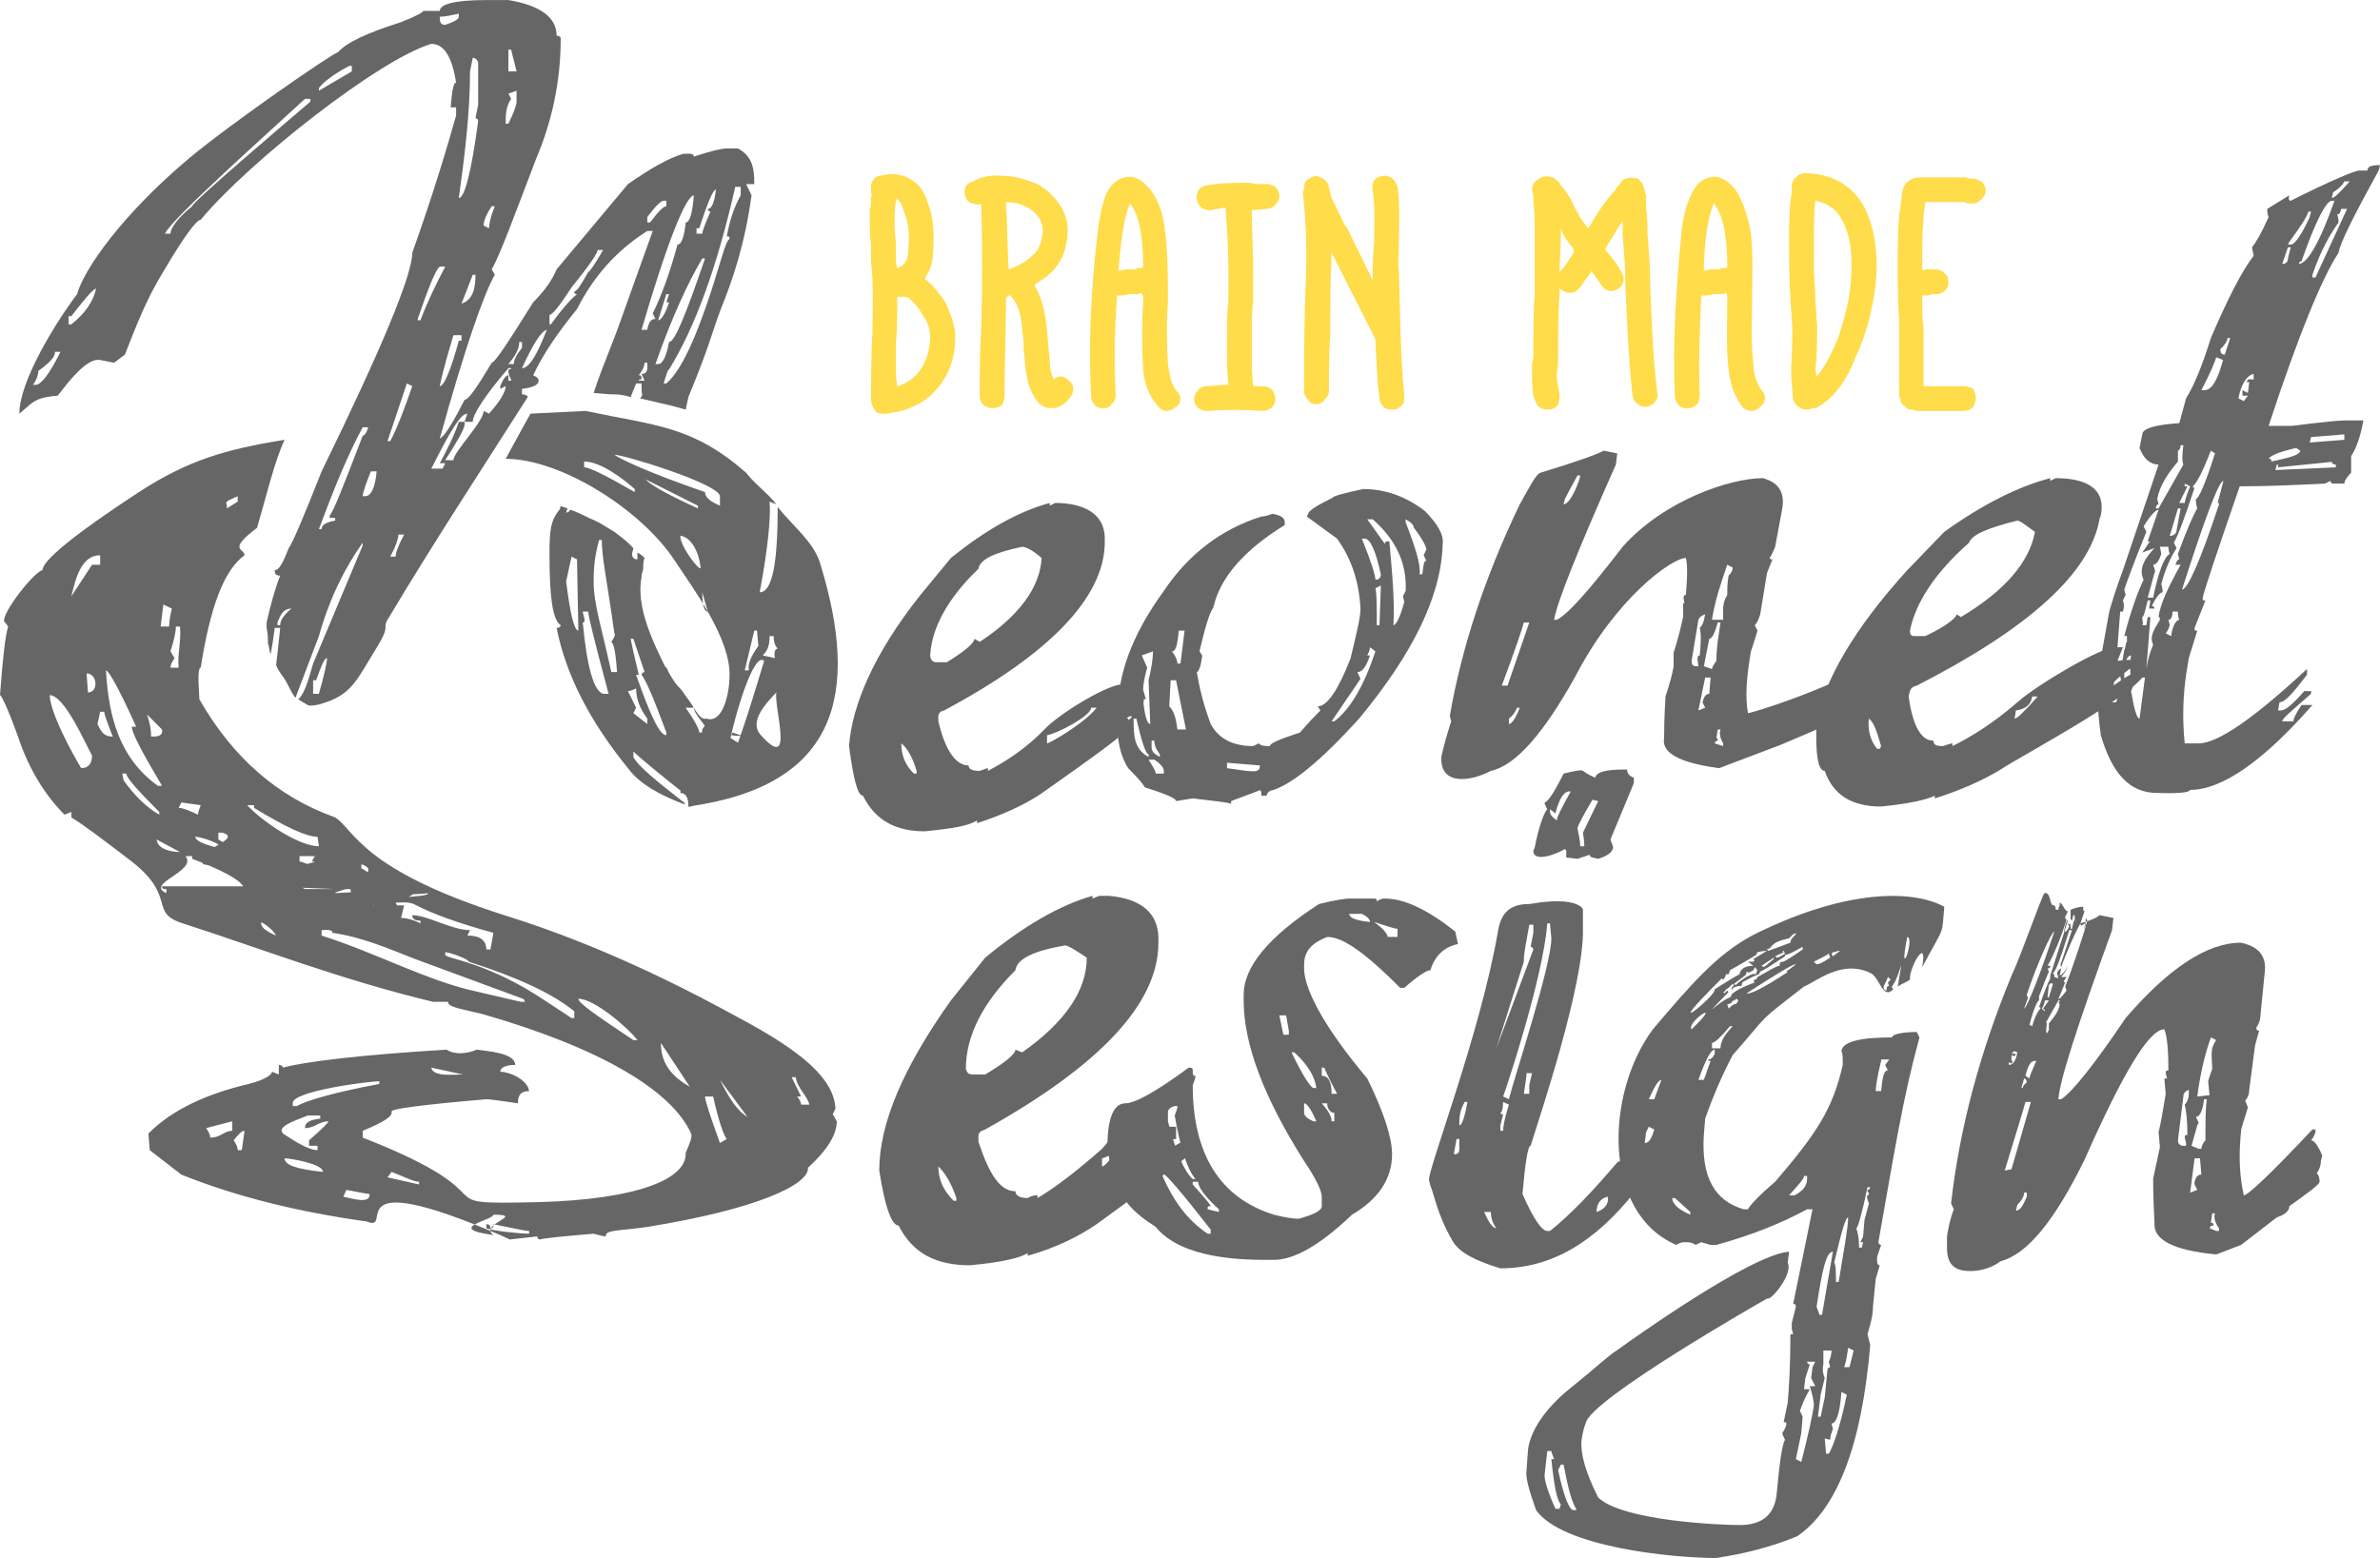
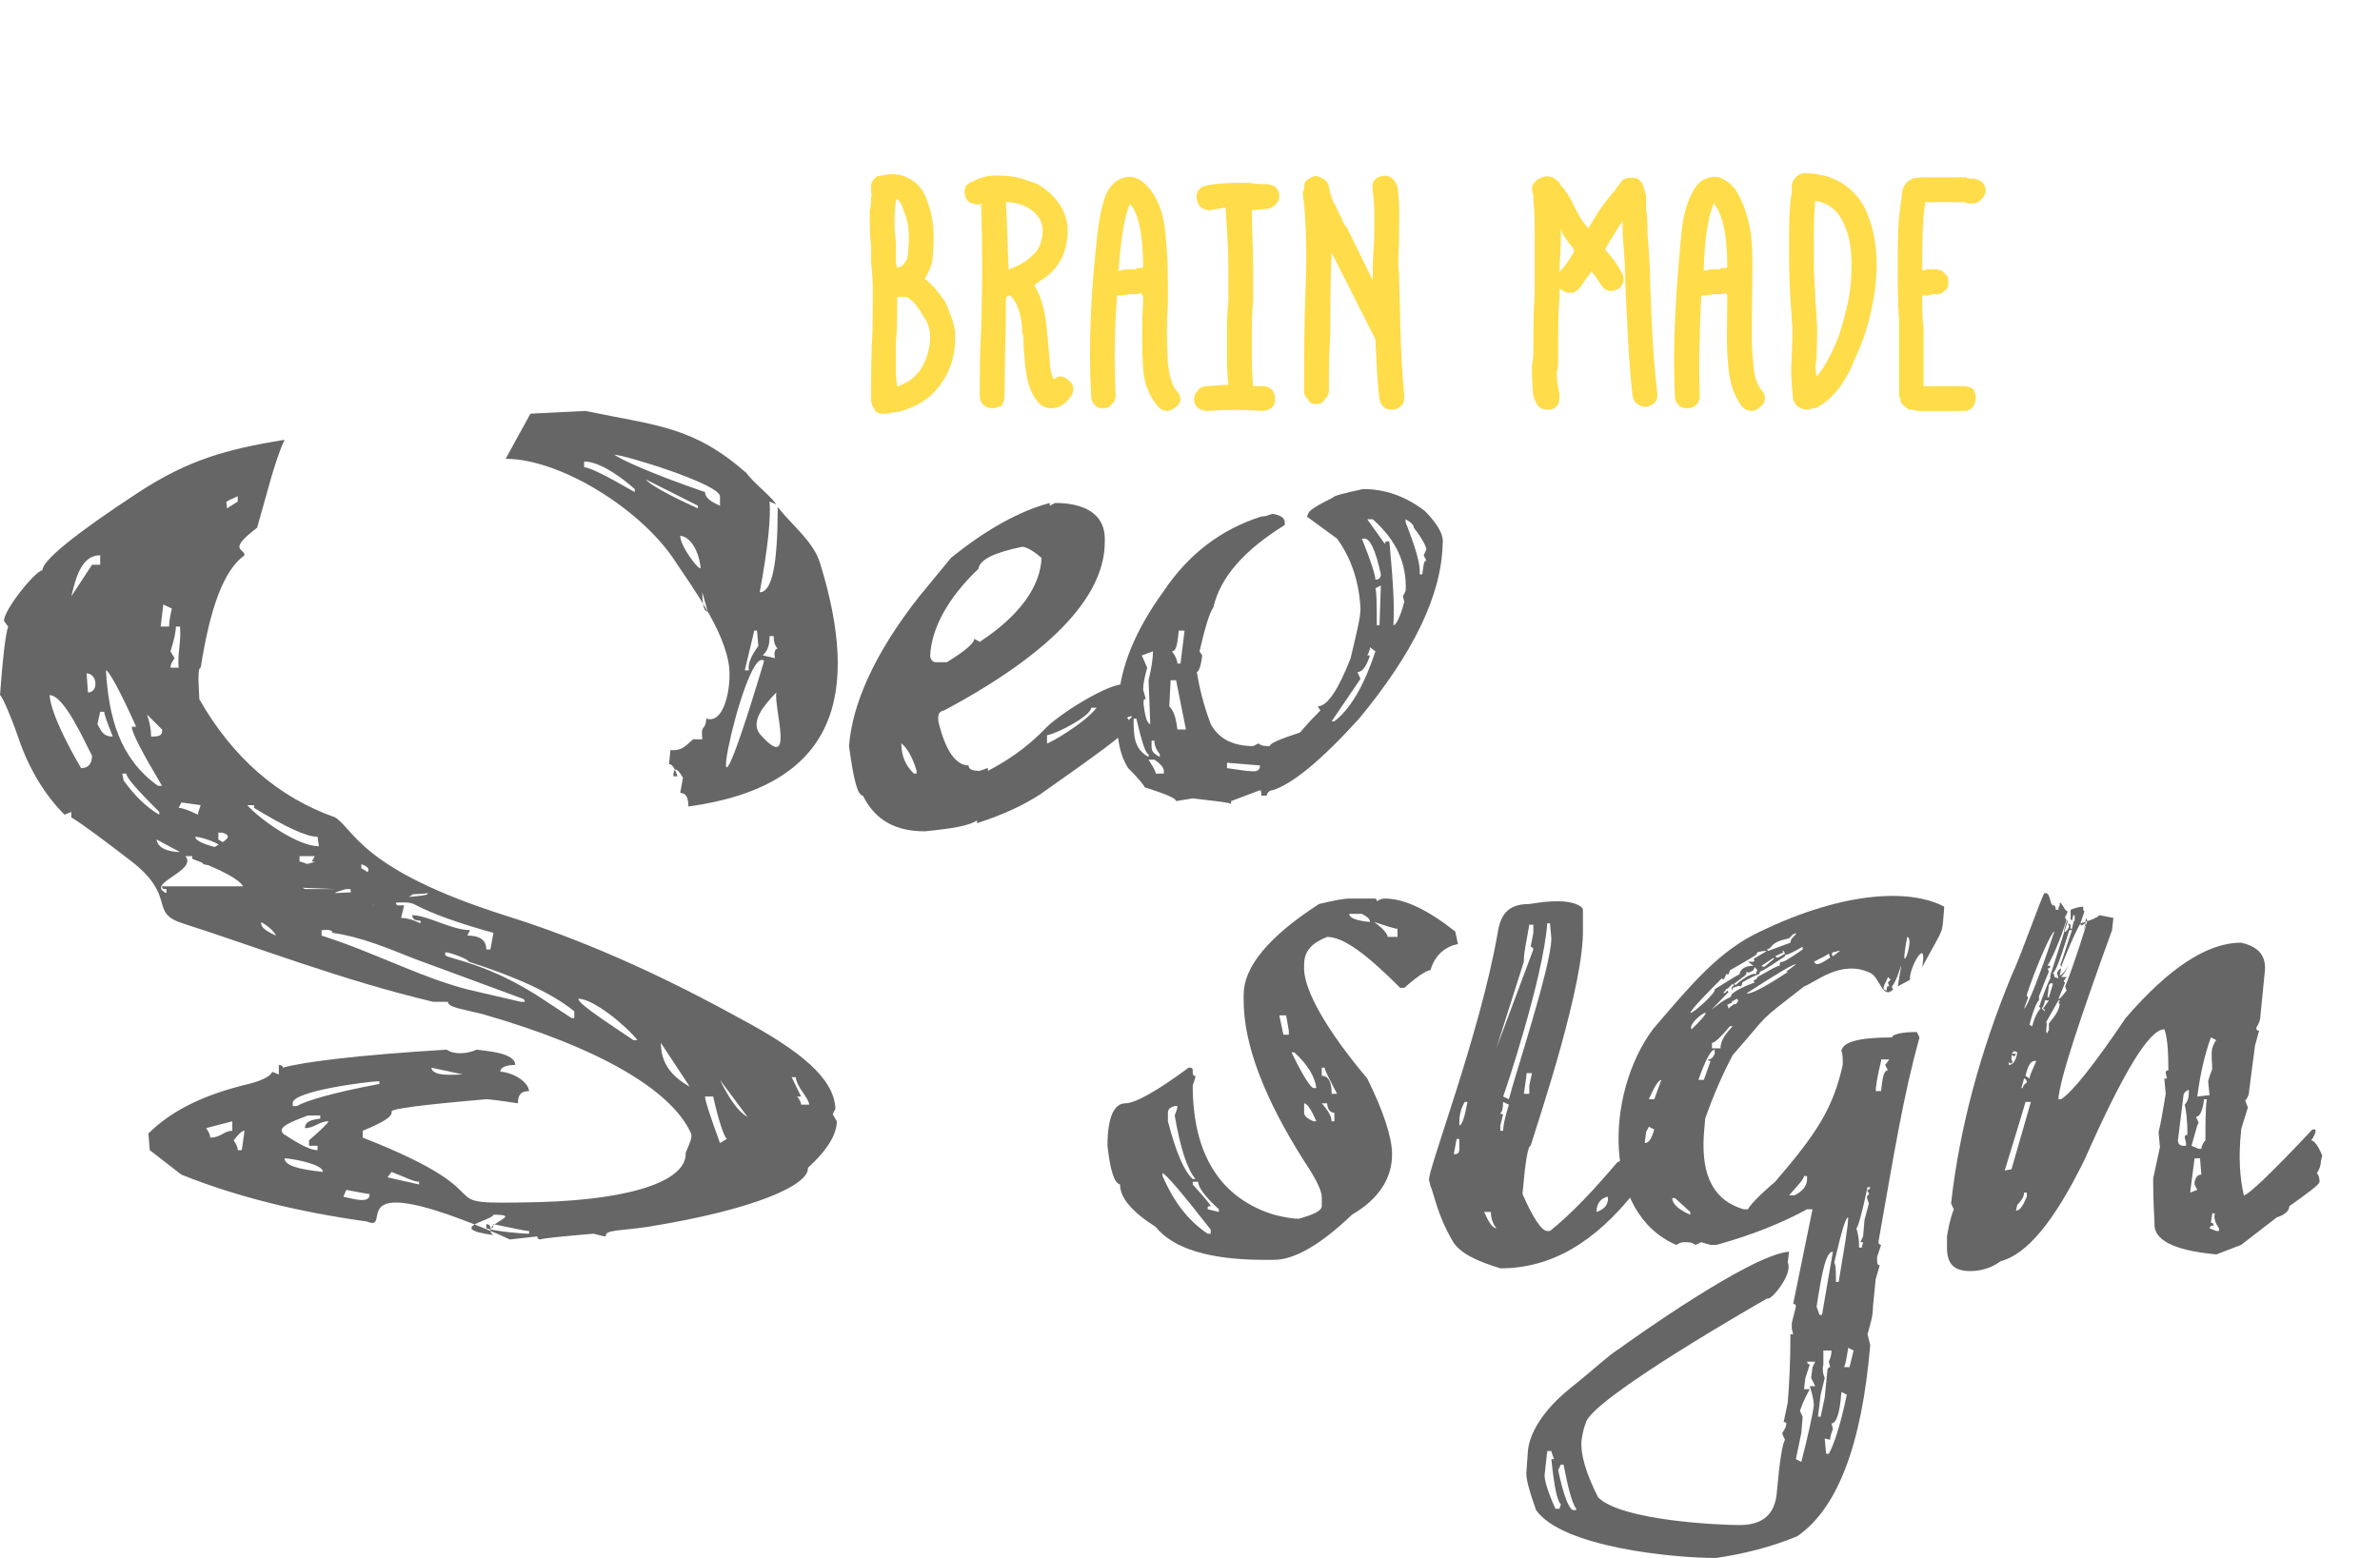
<svg xmlns="http://www.w3.org/2000/svg" width="985" height="645" viewBox="0 0 985 645" fill="none">
  <g clip-path="url(#clip0)">
    <path fill-rule="evenodd" clip-rule="evenodd" d="M551.111 104.614C550.549 116 550.549 127.387 550.549 138.773C549.987 146.786 549.987 154.095 549.987 162.108C549.987 163.232 549.284 164.357 548.159 165.482C547.597 166.747 545.911 167.309 544.786 167.309C543.099 167.309 541.975 166.747 541.413 165.482C540.288 164.357 539.726 163.232 539.726 162.108C539.726 147.91 539.726 134.275 540.288 120.639C540.851 107.566 540.851 93.368 539.164 79.592C539.164 79.592 539.164 79.03 539.726 78.468C539.726 77.343 539.726 76.219 540.288 75.094C541.413 73.969 542.537 73.407 544.224 72.845C545.348 72.845 546.473 73.407 547.597 73.969C548.722 74.532 549.987 76.219 549.987 77.343C550.549 80.295 551.111 82.544 552.798 85.356C553.36 86.48 553.922 88.167 555.046 89.854C555.046 90.416 555.609 90.979 555.609 91.541C556.171 92.103 556.171 92.806 556.733 93.368C556.733 93.368 556.733 93.931 557.295 93.931L568.118 116C568.118 110.94 568.118 105.879 568.68 100.678C568.68 93.931 569.242 85.918 568.118 79.03C567.556 75.656 568.68 73.407 572.053 72.845C575.005 72.283 577.254 73.969 578.378 77.343C579.503 84.793 578.941 93.931 578.941 101.24C578.941 104.614 578.378 108.691 578.941 112.064C579.503 128.511 579.503 147.348 581.189 163.795C581.189 165.482 581.189 166.747 580.065 167.871C578.941 168.996 577.816 169.558 576.692 169.558C575.567 169.558 573.74 169.558 572.616 168.434C571.491 167.309 570.929 166.044 570.929 164.919C569.805 157.61 569.805 149.597 569.242 141.584C569.242 141.022 569.242 139.898 568.68 139.335L551.111 104.614ZM363.894 72.845C368.532 71.72 372.467 71.72 376.403 73.969C380.479 76.219 382.728 79.592 383.852 83.669C386.663 90.416 386.663 97.867 386.101 105.317C386.101 108.691 384.977 111.502 382.728 115.438C386.101 117.828 388.912 121.764 391.301 125.138C392.988 129.074 394.675 133.15 395.237 137.086C395.799 146.223 393.55 154.236 387.788 160.983C384.977 164.357 381.603 166.747 377.668 168.434C375.278 169.558 371.905 170.683 369.656 170.683C367.97 171.245 365.158 171.807 362.769 170.683C362.207 170.12 362.207 170.12 361.645 168.996C361.082 168.434 360.52 166.747 360.52 165.482C360.52 155.923 360.52 146.223 361.082 137.086C361.082 129.074 361.645 117.266 360.52 108.691V108.128C360.52 107.004 360.52 106.442 360.52 105.317C360.52 104.755 360.52 103.49 360.52 102.365C359.958 97.304 359.958 92.103 359.958 87.043C360.52 85.356 360.52 83.107 360.52 81.42C361.082 80.858 360.52 80.295 360.52 79.592C360.52 79.03 360.52 78.468 360.52 77.906C360.52 76.781 360.52 75.656 361.082 75.094C361.645 73.969 362.769 72.845 363.894 72.845ZM436.138 157.047C437.825 155.36 440.214 155.36 442.463 157.61C444.712 159.296 444.712 162.108 443.025 164.357C440.776 167.309 438.387 168.996 435.014 168.996C431.078 168.996 428.829 166.044 427.143 162.67C425.315 159.296 424.753 154.798 424.191 150.722C424.191 148.472 423.629 145.661 423.629 143.412C423.629 141.584 423.629 139.335 423.067 137.648C423.067 133.15 421.942 126.262 418.569 122.888C418.007 122.326 418.007 122.326 417.444 122.326C416.882 122.888 416.32 122.888 416.32 124.013C416.32 137.086 415.758 150.722 415.758 163.795C415.758 165.482 415.196 166.747 414.633 167.871C413.368 168.434 412.244 168.996 410.557 168.996C409.433 168.996 408.308 168.434 407.184 167.871C406.06 166.747 405.497 165.482 405.497 163.795C405.497 154.798 405.497 145.661 406.06 136.524C406.622 119.515 406.622 101.803 406.06 84.793C406.06 84.793 406.06 84.793 406.622 84.231C405.497 84.793 403.811 84.793 402.686 84.231C401.421 84.231 400.297 83.107 399.735 81.982C398.61 78.468 399.172 76.219 402.686 75.094C406.622 72.845 411.12 72.283 415.758 72.845C420.818 72.845 424.753 74.532 429.392 76.219C433.327 78.468 437.263 81.982 439.652 86.48C441.901 90.979 442.463 95.618 441.339 100.678C440.214 107.566 436.138 113.189 429.954 116.563C429.392 117.266 429.392 117.266 428.829 117.266C428.267 117.828 428.267 117.828 428.267 118.39C431.64 124.013 432.765 130.901 433.327 137.086L434.451 149.597C434.451 152.408 435.014 154.798 436.138 157.047ZM451.599 164.357C450.334 141.584 451.599 118.39 454.41 95.055C454.972 90.416 456.097 84.793 457.783 80.295C459.47 76.781 462.281 73.969 465.795 73.407C470.293 72.283 473.666 75.656 476.055 78.468C479.991 83.669 481.677 89.854 482.24 96.18C483.364 105.317 483.364 115.438 483.364 124.575C482.802 133.15 482.802 142.287 483.364 150.722C483.926 154.236 484.489 158.734 486.737 161.546C489.127 163.795 489.127 166.747 486.737 168.434C483.926 170.683 481.677 170.683 479.429 168.434C475.353 163.795 473.666 158.734 473.104 152.971C472.541 143.974 472.541 133.712 473.104 124.575C473.104 124.013 473.104 123.451 473.104 122.888C473.104 122.326 473.104 122.326 471.979 121.202C471.417 121.764 470.855 121.764 470.293 121.764C469.168 121.764 468.044 121.764 466.919 121.764C465.795 122.326 464.108 122.326 462.281 122.326C462.281 122.326 462.281 122.888 462.281 123.451C461.157 137.086 461.157 150.159 461.719 163.795C461.719 164.919 461.157 166.747 460.032 167.309C459.47 168.434 458.346 168.996 456.659 168.996C455.535 168.996 454.41 168.996 453.286 167.871C452.161 166.747 451.599 165.482 451.599 164.357ZM508.383 159.296C507.82 154.798 507.82 150.159 507.82 145.661C507.82 143.412 507.82 141.022 507.82 139.335C507.82 134.275 507.82 129.074 508.383 124.575C508.383 120.077 508.383 115.438 508.383 110.94C508.383 102.927 507.82 95.055 507.258 86.48C507.258 85.918 506.696 85.918 506.696 85.918C505.009 86.48 502.761 86.48 501.074 87.043C497.56 87.043 495.873 85.356 495.311 82.544C494.749 79.592 496.436 77.343 499.247 76.781C505.009 75.656 511.194 75.656 516.956 75.656C519.205 76.219 521.454 76.219 524.265 76.219C525.53 76.219 526.655 76.781 527.779 77.343C528.904 78.468 529.466 79.592 529.466 81.42C529.466 82.544 528.904 83.669 527.779 84.793C526.655 85.918 525.53 86.48 524.265 86.48L518.081 87.043C518.081 95.055 518.643 102.927 518.643 110.94C518.643 115.438 518.643 120.077 518.643 124.575C518.081 129.074 518.081 134.275 518.081 139.335C518.081 141.584 518.081 143.974 518.081 145.661C518.081 150.159 518.081 154.798 518.643 159.859C519.205 159.859 519.205 159.859 519.205 159.859C520.892 159.859 522.016 159.859 522.579 159.859C524.265 159.859 525.53 160.421 526.655 161.546C527.217 162.67 527.779 163.795 527.779 164.919C527.779 166.747 527.217 167.871 526.092 168.996C524.827 169.558 523.703 170.12 522.579 170.12C514.708 169.558 507.258 169.558 499.809 170.12C498.122 170.12 496.998 169.558 495.873 168.996C494.749 167.871 494.187 166.747 494.187 164.919C494.187 163.795 494.749 162.67 495.873 161.546C496.436 160.421 498.122 159.859 499.247 159.859C502.198 159.859 505.009 159.296 508.383 159.296ZM668.754 78.468V77.906L669.879 76.781C670.441 76.219 671.003 75.094 671.565 74.532C673.393 73.407 675.642 73.407 677.89 73.969C678.453 74.532 679.015 75.094 679.577 75.656C679.577 76.219 680.139 76.781 680.139 76.781V77.343C680.701 78.468 680.701 79.592 681.264 80.858C681.264 83.107 681.264 84.793 681.264 86.48C681.826 89.292 681.826 93.931 681.826 96.742C682.388 103.49 682.95 110.378 682.95 117.266C683.513 132.588 684.075 147.91 685.902 162.67C686.464 165.482 684.637 167.871 681.264 168.434C678.453 168.434 676.204 166.747 675.642 163.795C673.955 148.472 673.393 133.15 672.69 117.828C672.69 110.94 672.128 104.052 671.565 97.304C671.565 95.618 671.565 93.368 671.565 91.541C669.317 94.493 667.63 97.867 665.381 101.24L664.819 102.365C664.257 102.927 664.257 102.927 664.819 104.052C667.068 106.442 669.317 109.253 671.003 112.627C672.69 114.876 672.128 117.828 669.879 119.515C667.068 121.202 664.257 120.639 662.57 117.828C661.446 116 660.181 114.314 658.494 112.064V112.627C656.807 114.876 655.121 117.266 653.996 118.952C652.872 120.077 651.747 121.202 650.623 121.202C648.936 121.202 647.671 121.202 646.547 120.077C645.985 120.077 645.423 119.515 645.423 118.952C645.423 120.077 645.423 120.639 645.423 121.764C644.86 129.776 644.86 137.648 644.86 145.099V150.159C644.86 151.846 644.298 153.533 644.298 154.798C644.298 157.61 644.86 160.421 645.423 163.232C645.423 164.357 645.423 166.044 644.86 167.309C644.298 168.434 642.611 169.558 641.487 169.558C639.8 169.558 638.114 169.558 636.989 168.434C635.724 167.309 635.162 165.482 634.6 163.795C634.038 159.859 634.038 155.36 634.038 150.722C634.6 149.035 634.6 147.348 634.6 145.099C634.6 137.086 634.6 129.074 635.162 121.764C635.162 113.751 635.162 105.879 635.162 97.867C635.162 92.806 635.162 87.605 634.6 82.544C634.6 81.982 634.6 81.42 634.6 80.858C633.475 77.906 634.038 75.656 636.989 73.969C639.8 72.283 642.611 72.845 644.86 75.094L645.423 75.656L645.985 76.781C647.671 78.468 650.061 81.982 651.185 84.793C652.872 88.167 654.558 91.541 657.37 94.493C660.743 88.73 664.257 83.107 668.754 78.468ZM645.423 113.189C645.423 113.189 645.423 113.189 645.423 112.627C647.671 110.378 649.499 107.566 651.185 104.614C651.747 104.052 651.185 103.49 651.185 102.927C648.936 100.116 646.547 97.304 645.985 94.493V97.867C645.985 102.927 645.423 108.128 645.423 113.189ZM693.211 164.357C692.086 141.584 693.773 118.39 696.022 95.055C696.584 90.416 697.708 84.793 700.098 80.295C701.785 76.781 704.033 73.969 707.969 73.407C712.045 72.283 715.98 75.656 718.229 78.468C721.603 83.669 723.43 89.854 724.554 96.18C725.679 105.317 725.116 115.438 725.116 124.575C725.116 133.15 724.554 142.287 725.679 150.722C725.679 154.236 726.803 158.734 729.052 161.546C731.301 163.795 730.739 166.747 728.49 168.434C726.241 170.683 723.43 170.683 721.04 168.434C717.667 163.795 715.98 158.734 715.418 152.971C714.294 143.974 714.856 133.712 714.856 124.575C714.856 124.013 714.856 123.451 714.856 122.888C714.856 122.326 714.856 122.326 714.294 121.202C713.732 121.764 712.607 121.764 712.045 121.764C711.483 121.764 710.218 121.764 709.093 121.764C707.407 122.326 705.72 122.326 704.596 122.326C704.033 122.326 704.033 122.888 704.033 123.451C703.471 137.086 702.909 150.159 703.471 163.795C703.471 164.919 702.909 166.747 702.347 167.309C701.222 168.434 700.098 168.996 698.411 168.996C697.146 168.996 696.022 168.996 694.897 167.871C693.773 166.747 693.211 165.482 693.211 164.357ZM746.621 71.72C756.882 71.72 765.455 75.656 771.077 84.793C776.278 94.493 777.402 106.442 776.278 117.266C775.154 127.949 772.342 138.773 767.704 148.472C764.893 155.923 759.833 164.357 752.384 168.434C751.822 168.996 751.259 168.996 750.135 168.996C749.011 169.558 748.448 169.558 747.183 169.558C746.059 169.558 745.497 168.996 744.372 168.434C743.248 167.871 742.686 166.747 742.123 165.482C741.561 159.859 740.999 153.533 741.561 147.91C741.561 143.974 742.123 137.086 741.561 132.588C741.561 129.776 740.999 126.262 740.999 123.451C740.437 115.438 740.437 107.566 740.437 99.554C740.437 93.368 740.437 85.918 741.561 79.592C741.561 79.03 741.561 77.906 741.561 76.781C741.561 75.656 742.123 74.532 743.248 73.407C744.372 72.283 745.497 71.72 746.621 71.72ZM796.096 157.047V159.296V159.859C797.923 159.859 799.61 159.859 801.297 159.859C803.545 159.859 805.794 159.859 808.605 159.859H812.681C814.368 159.859 815.492 160.421 816.617 160.983C817.179 162.108 817.741 163.232 817.741 164.919C817.741 166.044 817.179 167.309 816.617 168.434C815.492 169.558 814.368 170.12 812.681 170.12H808.605C806.356 170.12 804.108 170.12 801.859 170.12C799.61 170.12 796.799 170.12 794.409 170.12C793.847 170.12 792.723 170.12 791.598 169.558H791.036C790.474 169.558 789.912 169.558 789.912 169.558C789.349 168.996 788.787 168.996 788.787 168.434C787.663 167.871 787.101 167.309 786.538 166.044C786.538 165.482 786.538 165.482 786.538 164.919L785.976 164.357C785.976 163.795 785.976 163.795 785.976 163.232C785.976 162.67 785.976 162.108 785.976 162.108C785.976 159.859 785.976 157.61 785.976 155.923C785.976 153.533 785.976 151.846 785.976 149.597V146.223C785.976 141.584 785.976 137.086 785.976 132.588C785.414 125.138 785.414 117.828 785.414 110.378C785.414 103.49 785.414 96.18 785.976 89.292C786.538 86.48 786.538 84.231 787.101 81.42C787.101 79.03 787.663 76.219 790.474 74.532C792.161 73.407 794.972 73.407 796.799 73.407C801.859 73.407 806.356 73.407 811.557 73.407C812.119 73.407 813.244 73.407 813.806 73.407C814.368 73.969 814.93 73.969 816.617 73.969C817.741 73.969 818.866 74.532 819.99 75.094C821.115 76.219 821.817 77.343 821.817 79.03C821.817 80.295 821.115 81.42 819.99 82.544C818.866 83.669 817.741 84.231 816.617 84.231C816.055 84.231 815.492 84.231 815.492 84.231C814.368 84.231 813.806 84.231 813.244 83.669C812.681 83.669 812.119 83.669 810.995 83.669C806.356 83.669 801.859 83.669 797.361 83.669H796.799C796.799 85.356 796.096 87.605 796.096 89.854C795.534 96.742 795.534 103.49 795.534 110.378V110.94C795.534 111.502 795.534 111.502 796.096 112.064C796.799 111.502 797.361 111.502 797.361 111.502C799.048 111.502 800.172 111.502 801.297 111.502C802.421 111.502 804.108 112.064 804.67 113.189C805.794 113.751 806.356 114.876 806.356 116.563C806.356 117.828 806.356 118.952 805.232 120.077C804.108 121.202 802.983 121.764 801.859 121.764C800.734 121.764 799.048 121.764 797.923 122.326C797.361 122.326 797.361 122.326 796.799 122.326C796.799 122.326 796.096 122.326 795.534 122.326V122.888C795.534 127.387 795.534 131.463 796.096 135.962C796.096 139.335 796.096 142.85 796.096 146.223V150.159C796.096 151.846 796.096 153.533 796.096 155.923C796.096 156.485 796.096 156.485 796.096 157.047ZM370.781 82.544V83.107C370.218 86.48 370.218 89.854 370.218 93.368C370.218 96.18 370.781 98.991 370.781 101.24C370.781 102.365 370.781 103.49 370.781 104.614C370.781 105.879 370.781 106.442 370.781 107.004C370.781 107.566 370.781 108.128 370.781 108.691L371.343 110.94C371.343 110.94 371.905 110.94 372.467 110.378C372.467 110.378 373.029 110.378 373.592 109.815C375.278 108.128 375.841 106.442 375.841 104.052C376.403 98.429 376.403 92.806 374.154 87.605C373.592 85.918 373.029 83.669 371.343 82.544H370.781ZM375.278 122.888C375.278 122.888 374.716 122.888 374.154 122.888C373.029 122.888 371.905 122.888 371.343 122.888C371.343 129.074 371.343 135.962 370.781 142.287C370.781 145.661 370.781 149.035 370.781 152.408C370.781 154.798 370.781 157.047 371.343 159.859C371.905 159.859 372.467 159.859 373.029 159.296C378.792 157.047 382.165 152.408 383.852 146.786C385.539 141.022 385.539 135.399 382.165 130.901C380.479 127.949 378.23 124.575 375.278 122.888ZM417.444 111.502C420.818 110.378 424.191 108.691 427.143 105.879C429.392 104.052 430.516 101.803 431.078 98.991C432.765 92.806 429.954 88.167 424.191 85.356C421.942 84.231 419.131 83.669 416.32 83.669C416.882 92.806 416.882 101.803 417.444 111.502ZM470.293 111.502V110.94H472.541C472.541 110.94 472.541 110.94 473.104 110.378C473.104 103.49 472.541 90.416 468.044 84.793L467.482 84.231V84.793C464.67 90.979 463.546 104.614 462.843 112.064C464.108 112.064 465.233 111.502 466.357 111.502C467.482 111.502 469.168 111.502 470.293 111.502ZM712.045 111.502V110.94H714.294C714.294 110.94 714.856 110.94 714.856 110.378C714.856 103.49 714.294 90.416 709.656 84.793V84.231C709.093 84.231 709.093 84.793 709.093 84.793C706.282 90.979 705.158 104.614 705.158 112.064C706.282 112.064 707.407 111.502 707.969 111.502C709.656 111.502 710.921 111.502 712.045 111.502ZM751.822 155.923C755.757 151.284 758.568 145.099 760.958 139.335C763.206 132.026 765.455 124.575 766.018 116.563C766.58 108.691 766.58 100.116 763.206 92.806C760.958 87.605 757.444 84.231 751.259 83.107C750.697 88.73 750.697 94.493 750.697 100.116C750.697 101.803 750.697 104.052 750.697 105.879C750.697 107.566 750.697 109.253 750.697 110.94C750.697 114.876 751.259 118.952 751.259 122.888C751.259 125.7 751.822 129.074 751.822 132.026C752.384 135.962 751.822 143.974 751.822 148.472C751.259 150.722 751.259 153.533 751.822 155.923Z" fill="#FFDC49" />
-     <path d="M672.127 318.564H673.392C673.392 320.251 674.517 321.375 676.203 321.938V324.187L666.505 347.522C667.068 349.209 667.63 350.333 667.63 350.895C667.068 353.285 664.819 354.41 661.445 355.534L659.056 354.972C658.494 354.972 657.932 354.41 657.932 353.847L652.872 355.534L648.233 354.972V352.161L647.671 351.458C645.985 352.723 634.6 357.783 634.6 352.161L635.162 350.895C636.989 341.337 639.238 336.135 640.362 335.011C639.8 333.886 639.238 332.762 639.238 332.199C640.362 332.199 643.173 328.263 647.109 320.251C651.747 319.126 654.558 318.564 655.121 319.126C657.369 320.813 659.056 321.375 660.18 321.938C660.743 319.689 664.256 318.564 672.127 318.564ZM643.736 336.698L641.487 335.011V336.135C641.487 337.26 642.611 338.385 644.298 339.65C644.298 338.385 646.547 333.886 650.061 327.701C647.671 327.139 645.422 329.95 643.736 336.698ZM659.056 331.075C655.121 337.822 652.872 341.899 652.872 343.023C653.434 345.835 653.996 348.084 653.996 350.333H655.683C655.683 349.771 655.683 348.084 655.121 344.71L661.445 331.637L659.056 331.075Z" fill="#666666" />
    <path d="M789.349 387.865C785.414 407.827 792.723 388.428 789.349 387.865V387.865ZM795.534 400.376C797.923 386.741 789.912 400.939 790.474 405.577C788.787 406.702 787.101 407.264 785.414 408.389C788.225 391.38 786.538 403.891 783.025 408.389C783.025 408.951 783.025 408.951 783.587 409.513C779.089 414.152 777.965 404.453 774.029 402.766C762.082 397.003 751.259 406.702 746.621 408.389C726.241 424.273 733.55 418.088 717.105 436.784C713.169 444.235 709.093 453.372 705.72 463.071L705.158 469.819C704.033 487.39 709.656 497.09 721.603 500.604H723.43C723.992 499.339 727.365 495.403 734.674 489.218C751.822 469.256 758.568 458.995 762.644 440.861V439.736C762.644 437.909 762.644 436.222 762.082 435.097C762.644 431.161 769.953 429.475 783.025 429.475C783.025 428.35 786.538 427.225 793.285 427.225L794.409 429.475C787.663 453.934 784.149 476.144 777.402 514.239C777.402 514.802 777.965 515.364 778.527 515.364L776.84 520.424C776.84 522.674 776.84 523.798 777.965 523.798L776.278 529.562L775.154 540.948C775.154 544.884 774.029 548.258 772.905 552.334L774.029 556.832C770.515 598.301 760.395 624.588 743.81 635.974C732.987 640.472 721.603 643.284 710.218 644.971C692.086 644.971 646.547 640.472 635.724 625.15C632.913 617.138 631.227 611.515 631.789 608.563L632.351 600.691C632.913 593.803 638.114 584.103 650.061 574.544C661.446 565.407 665.381 561.331 669.879 558.519C674.517 555.146 724.554 519.3 740.437 518.175L739.875 522.674C742.123 527.312 733.55 537.574 731.863 537.574H731.301C731.301 537.574 657.37 579.605 656.245 589.304C655.683 590.429 655.121 592.678 654.559 596.052C653.996 601.815 656.245 609.687 661.446 619.949C671.566 629.648 712.045 631.335 719.916 631.335C729.614 631.335 734.674 626.837 735.377 617.7C736.501 605.189 737.626 597.739 738.75 596.052C738.188 594.927 737.626 593.803 737.626 593.24C738.75 591.554 739.312 590.429 739.312 589.304C739.312 588.742 738.75 588.742 738.188 588.742L739.875 580.73C740.437 573.842 740.999 564.845 740.999 552.334H742.123L741.561 550.085V547.695L743.248 540.948C743.248 540.386 743.248 539.823 742.123 539.823L750.135 500.604H747.886C737.626 506.227 725.116 511.287 710.358 515.364H707.969L704.033 514.239L701.785 515.364C700.098 514.239 698.974 514.239 697.146 514.239C696.584 514.239 695.46 514.239 693.773 515.364C663.132 502.291 664.257 452.809 684.075 426.101C700.098 407.264 710.358 395.316 725.116 387.303C760.958 369.169 789.912 367.483 804.67 375.355C803.545 387.865 805.232 382.243 795.534 400.376ZM780.776 410.076C780.776 408.389 781.338 407.827 781.9 408.389L781.338 406.702C781.9 406.14 782.462 405.577 782.462 405.577L781.338 404.453C780.776 406.702 777.965 409.513 780.776 410.076ZM700.098 426.101C714.294 412.325 697.709 423.149 700.098 426.101V426.101ZM760.958 393.629C760.395 393.629 759.833 394.191 758.568 394.191C758.006 394.753 758.006 395.316 758.568 395.878L761.52 393.629H760.958ZM756.882 394.753C756.319 395.316 754.071 396.44 750.697 398.127L751.259 398.689C751.822 399.814 754.071 398.689 757.444 396.44L756.882 394.753ZM743.248 386.179C742.686 386.741 742.123 386.741 742.123 386.741L740.437 388.428C737.626 389.131 734.674 389.693 732.987 391.942L731.863 393.067C731.863 392.504 731.863 392.504 731.301 393.067L731.863 393.629L740.999 390.255C740.999 389.131 741.561 388.428 743.248 386.741V386.179ZM746.059 391.942C742.123 394.191 739.875 395.316 738.75 395.316V395.878C733.55 399.252 730.176 401.641 728.49 402.204L727.928 403.328C726.241 403.891 723.992 405.015 721.04 406.702C721.04 407.827 720.478 408.389 720.478 408.389C719.916 407.827 718.792 408.389 717.105 408.951C717.105 409.513 717.105 409.513 717.105 410.076L716.543 408.951L717.667 407.827L717.105 407.264C715.418 408.951 714.856 409.513 714.294 409.513C714.294 410.076 713.732 410.638 713.169 410.638L713.732 411.2L714.856 410.076L715.418 410.638C702.347 424.273 710.921 414.715 715.98 412.887C716.543 412.325 716.543 412.325 716.543 411.763C718.229 410.076 721.603 408.389 726.241 406.702L725.679 406.14C726.241 405.577 726.803 405.015 726.803 405.577L727.365 404.453C732.425 401.641 735.377 399.814 736.501 399.814C736.501 398.689 737.064 398.127 737.064 398.127C737.626 398.689 740.437 397.003 746.059 393.067V391.942ZM722.868 411.2C723.992 411.763 729.052 409.513 739.312 402.766C739.875 402.766 739.875 402.204 739.312 402.204L743.248 399.252C742.686 398.689 735.939 402.766 722.868 411.2ZM738.188 393.629H737.626L738.188 394.191L734.674 395.878L735.377 396.44C735.939 396.44 737.064 395.878 738.75 394.753L738.188 393.629ZM734.112 396.44L729.052 399.814C729.614 400.376 730.176 400.376 730.739 399.814L734.112 397.003V396.44ZM727.365 394.191L726.803 395.316C720.478 399.252 717.105 400.939 715.98 401.641L715.418 403.328H714.294C714.294 403.891 713.732 405.015 713.169 405.577L712.607 405.015C684.637 432.848 710.921 411.763 709.656 409.513C714.294 406.702 717.667 404.453 719.916 403.328C720.478 400.376 723.43 399.814 725.679 399.814L723.43 398.127H725.679C726.241 397.565 726.241 397.565 725.679 397.003L731.301 393.629C730.739 393.629 729.614 393.629 727.365 394.191ZM726.241 400.376L725.679 401.641C723.992 402.766 723.43 402.766 722.868 402.204C722.868 403.328 722.165 403.891 722.165 403.891L717.667 407.264L718.229 407.827C719.354 406.702 725.116 402.204 726.803 403.328C726.803 402.204 727.365 401.641 727.365 401.641L726.241 400.376ZM718.792 413.449C717.667 414.152 717.105 414.715 717.105 414.152L716.543 415.277C715.98 415.277 715.418 415.839 714.856 415.839L715.418 417.526C717.105 415.839 718.229 415.277 718.229 415.839C718.792 415.277 719.354 414.715 719.354 414.152L718.792 413.449ZM708.531 431.724V433.973H712.045C712.045 431.161 713.732 428.35 717.105 424.836H715.98C712.045 429.475 709.656 431.724 708.531 431.724ZM702.909 447.046H705.158L707.969 439.174C707.407 439.174 706.845 439.174 706.845 438.612C708.531 438.612 709.093 437.347 709.656 436.222V434.535C707.969 434.535 705.72 439.174 702.909 447.046ZM778.527 438.612V439.174C776.84 445.921 776.278 450.42 776.278 451.685H778.527C779.089 445.922 779.651 443.11 781.338 443.11L780.213 440.861L781.9 438.612H778.527ZM682.388 455.059H684.637L687.589 447.046C686.464 447.046 684.637 449.858 682.388 455.059ZM682.388 466.445L681.264 468.694L680.702 473.192C682.388 473.192 683.513 471.506 684.637 467.57L682.388 466.445ZM746.621 486.828C746.621 488.093 744.372 490.342 740.437 494.84H742.686C746.059 493.154 747.886 490.904 747.886 488.093V486.828H746.621ZM772.905 491.467C770.515 502.853 768.829 508.476 768.266 508.476C769.391 511.85 769.391 514.802 769.391 516.488H770.515L771.078 514.239H769.953L771.078 511.85L771.64 505.102L773.467 498.214C772.905 496.527 772.342 495.403 772.905 494.84C773.467 494.84 773.467 494.278 773.467 493.716C772.905 493.716 772.905 493.154 772.905 492.591C773.467 492.591 774.029 492.029 774.029 491.467H772.905ZM692.086 495.965C692.086 498.214 694.335 500.604 699.536 502.853V501.728L693.211 495.965H692.086ZM759.13 522.674C759.833 523.798 759.833 526.75 759.833 530.686H760.958C763.206 517.051 764.893 507.914 764.893 503.978C763.769 503.978 762.082 510.163 759.13 522.674ZM751.822 540.948C752.384 542.635 752.946 543.759 752.946 544.322H754.071L758.568 518.175C755.757 518.175 754.071 526.188 751.822 540.948ZM764.893 557.957C764.331 562.034 763.769 564.845 763.206 565.97H765.455L767.142 559.082L764.893 557.957ZM754.633 559.082V564.845C754.071 567.094 754.633 569.343 755.195 570.468L753.508 577.356L752.384 586.493H753.508L755.195 578.48L756.319 567.094C756.319 566.532 756.882 565.97 757.444 565.97L756.882 563.72C757.444 562.596 758.006 560.768 758.006 559.082H754.633ZM747.886 563.72C747.886 564.283 748.448 564.845 749.011 564.845L747.183 570.468L746.621 575.107H749.011C748.448 576.231 746.621 579.043 744.935 584.103L746.059 586.493L745.497 593.24L743.248 604.064L745.497 605.189C748.448 593.803 750.135 585.79 750.697 581.854C750.697 580.167 750.135 577.356 749.011 573.842H751.259L749.573 570.468L750.135 565.97L751.259 563.72H747.886ZM762.082 576.231C761.52 585.228 759.833 589.304 758.006 589.304L758.568 591.554C758.006 593.24 757.444 594.365 757.444 596.052L755.195 595.49L755.757 601.815H756.882C758.568 599.004 761.52 590.991 764.331 577.356L762.082 576.231ZM640.363 600.691L639.238 610.812C639.238 612.639 640.363 617.138 643.736 624.588H645.423L645.985 622.76C644.298 621.074 643.174 614.888 642.049 604.064H643.174C642.612 602.378 642.049 601.253 642.049 600.691H640.363ZM645.985 606.314L644.86 608.563C647.109 619.387 649.499 625.15 651.185 625.15H652.31V624.588C650.623 622.198 648.936 616.013 647.109 606.314H645.985Z" fill="#666666" />
    <path d="M644.86 373.105C651.747 373.105 655.121 375.355 655.121 376.62V384.492C655.683 407.264 637.552 461.244 633.476 474.317C632.351 474.317 631.227 481.205 630.102 494.278C634.6 504.54 638.114 509.6 640.363 509.6H641.487C650.623 502.291 659.618 492.591 669.317 481.205L671.566 480.08H672.69V485.703L676.766 489.78H675.079L676.766 492.029V493.154C660.181 514.239 642.049 525.063 620.966 525.063C611.268 522.111 603.959 518.738 601.148 513.677C594.823 502.853 593.699 494.84 592.012 490.904L591.45 488.655C590.326 485.703 612.533 428.35 619.842 386.179C620.966 378.869 623.918 374.23 632.913 374.23C634.038 374.23 638.114 373.105 644.86 373.105ZM640.363 382.243C638.676 405.015 622.653 452.81 622.091 453.934L624.48 455.059C626.729 445.922 642.049 399.814 642.049 388.428L641.487 382.243H640.363ZM632.913 382.805C631.789 389.693 630.664 394.191 630.664 397.565V398.127L619.28 433.973L634.6 393.067C634.6 392.504 634.038 391.942 633.476 391.942L634.6 386.179V382.805H632.913ZM631.789 444.235C631.789 445.922 631.227 448.733 630.664 452.81H632.913V449.295L634.038 444.235H631.789ZM606.208 456.183C604.521 458.995 603.959 461.806 603.959 464.758V465.883C605.084 465.883 606.208 462.368 607.333 456.183H606.208ZM622.091 456.183C622.091 458.995 621.528 460.682 620.966 460.682C620.966 461.244 621.528 461.244 622.091 461.244L620.966 465.883V468.132H622.091C622.091 466.445 622.653 463.071 624.48 457.308L622.091 456.183ZM602.835 471.506C602.273 474.879 601.71 477.269 601.71 477.831C603.397 477.831 603.959 477.269 603.959 475.582V471.506H602.835ZM660.743 501.728C664.257 500.604 665.943 498.214 665.381 495.403C662.57 495.965 660.743 498.214 660.743 501.728ZM614.22 501.728L614.782 502.853C616.469 506.789 618.155 508.476 619.28 508.476C617.593 506.227 617.031 503.978 617.031 501.728H614.22Z" fill="#666666" />
    <path fill-rule="evenodd" clip-rule="evenodd" d="M868.903 378.869L874.665 379.994L874.103 385.054C859.907 424.274 852.458 447.046 851.896 455.059H853.02C857.518 452.247 866.654 440.861 879.725 421.462C897.435 400.939 913.318 390.255 927.513 390.255C934.963 391.942 938.336 395.878 937.212 403.329L935.525 420.338C935.525 422.025 934.963 423.711 933.838 425.398C933.838 426.101 933.838 426.663 934.963 426.663L933.276 432.849L930.887 451.123C930.887 452.81 930.325 454.497 929.2 455.621L930.325 458.433C928.638 464.196 927.513 467.007 927.513 468.132C926.389 478.956 926.951 487.39 928.638 494.841C930.325 494.841 940.023 485.703 957.03 467.57H958.295V468.694C957.732 470.381 957.03 471.506 956.468 472.068C957.732 472.068 959.419 474.317 961.106 478.394L960.544 480.643C960.544 482.33 959.981 484.017 958.857 485.703C959.981 486.828 959.981 488.655 959.981 489.218C959.981 490.342 955.343 493.716 947.472 499.339C947.472 501.166 945.785 502.853 942.272 503.978L927.513 515.364L917.253 519.3C899.122 517.613 891.11 513.115 891.672 506.227C891.11 495.965 891.11 489.78 891.11 488.093C892.234 482.33 893.359 477.831 893.921 474.879L893.359 468.694C894.483 464.196 895.046 460.119 895.748 456.183L896.311 452.81L895.748 446.484H896.873L896.311 444.235C896.311 443.11 896.873 443.11 897.435 443.11C897.435 434.535 896.873 428.913 895.748 426.101C889.423 426.101 878.601 444.235 862.718 480.081C850.209 505.665 838.824 519.3 828.001 522.111C824.066 525.063 819.428 526.188 815.492 526.188C808.605 526.188 805.794 523.236 805.794 516.489V511.85C806.356 508.476 806.918 505.102 808.605 500.604L807.481 498.214C810.994 467.007 819.428 435.66 832.499 403.891C836.575 395.316 845.008 370.857 846.133 369.732C849.084 369.17 847.96 375.355 850.209 374.793C850.771 375.355 850.771 375.917 850.771 376.62H851.896C851.896 375.355 852.458 374.793 852.458 374.793V373.668C853.582 373.668 854.707 377.745 855.831 377.182C855.269 378.307 855.269 378.869 854.707 379.431C854.707 379.994 854.707 380.556 855.269 380.556C854.707 383.367 850.209 395.316 847.398 399.814H848.522C848.522 400.377 848.522 400.939 847.398 400.939L847.96 402.204C845.571 407.827 844.446 411.201 843.884 412.325C843.884 412.887 843.884 414.153 843.884 414.153C843.322 414.153 841.635 417.526 839.948 424.274L841.073 424.836C842.197 420.338 843.884 418.089 844.446 417.526C844.446 416.964 844.446 416.964 843.884 416.964C846.133 410.076 847.96 406.14 848.522 405.015V403.891C849.084 402.204 854.707 384.492 855.831 381.118C855.269 379.994 854.144 386.179 854.144 385.617C854.707 386.179 855.831 385.054 856.393 383.367C856.393 383.367 855.831 382.805 855.831 382.243L856.955 382.805V384.492H857.518C858.08 382.243 858.08 381.118 858.642 381.118C858.642 379.994 858.642 379.431 858.642 378.869H858.08L857.518 381.118L856.955 380.556C856.955 379.431 856.955 377.745 856.955 376.62C858.783 375.917 860.469 375.355 862.156 375.355C862.156 376.62 862.156 377.182 862.718 377.182C862.156 378.869 861.594 380.556 861.032 382.243C858.08 387.303 853.582 398.69 853.02 400.377C853.02 399.814 852.458 399.252 853.02 398.69L857.518 385.054H856.393C855.831 386.741 851.333 402.204 849.647 402.766C850.209 403.329 850.209 403.891 850.209 404.453L851.896 405.015L851.333 402.766C851.896 401.642 852.458 400.939 853.02 400.939L852.458 403.891C853.582 403.329 854.707 402.204 855.831 399.814C855.269 401.642 854.144 403.329 853.02 404.453H855.269L854.144 406.14C854.144 406.14 854.144 406.702 854.707 406.702L851.896 413.59C852.458 413.59 853.582 412.325 855.269 410.076L854.707 408.389C857.518 401.642 863.843 382.243 863.843 381.118L863.28 379.994L862.718 385.617C862.718 385.054 862.718 383.93 862.718 383.367H863.28C863.843 379.994 861.032 385.054 861.032 382.243C864.967 381.118 867.778 379.994 868.903 378.869ZM837.137 450.42C837.137 449.858 837.7 448.733 838.824 448.171C838.824 447.046 838.262 446.484 837.7 446.484L836.575 450.42H837.137ZM839.948 446.484C839.948 445.359 841.073 443.11 842.76 439.174H842.197C840.511 439.174 839.386 440.861 838.262 445.359L839.948 446.484ZM834.889 435.66L833.624 435.098L832.499 436.222H834.326L833.764 437.347L832.499 436.785V439.174H833.061L832.499 440.299L831.375 439.737V440.861C833.061 440.861 834.326 439.174 834.889 435.66ZM847.398 427.788C847.398 426.663 847.96 426.663 847.96 426.663V423.711C849.647 421.462 851.896 419.213 852.458 415.839L851.896 414.715C852.458 414.715 852.458 414.715 852.458 414.153H851.896L846.836 423.149C847.398 423.711 846.836 424.836 846.836 427.226L847.398 427.788ZM850.209 385.617C849.084 385.617 842.76 399.814 838.824 411.763C838.824 412.325 838.824 412.325 839.386 412.887L837.7 417.526C838.824 417.526 845.008 401.642 850.209 385.617ZM846.273 418.651V418.089L845.571 417.526L847.96 414.153H846.273C846.273 414.153 846.273 415.839 845.008 417.526L846.273 418.651ZM847.96 412.887L849.647 407.265C848.522 406.702 848.522 407.265 847.96 407.827L847.398 412.887H847.96ZM915.004 429.475C912.193 437.347 910.506 445.359 909.382 453.934L914.442 453.372L913.88 447.609C914.442 445.359 915.004 444.235 915.566 442.548C915.566 439.737 915.004 436.785 915.566 433.973C916.129 432.286 916.691 431.162 917.253 430.599L915.004 429.475ZM903.619 453.934L901.37 472.068C901.37 473.755 902.495 474.317 903.619 474.317H904.744V473.193L904.182 470.943C904.182 469.819 904.744 469.819 905.306 469.819C905.306 463.634 904.744 459.557 904.182 457.308C905.306 456.183 905.868 454.497 905.868 452.81V451.123C904.744 451.685 903.619 452.247 903.619 453.934ZM838.262 456.183C837.7 458.433 834.889 467.57 829.688 484.579L832.499 484.017L840.511 456.183H838.262ZM912.193 455.059C911.631 459.557 910.506 462.369 908.82 462.369L909.944 464.758L909.382 465.883L906.993 474.317L909.944 475.582H911.069C911.069 474.879 911.631 473.193 912.755 472.068C912.755 465.321 912.755 458.995 913.318 455.059H912.193ZM908.258 479.518L906.43 493.716L909.382 492.591L908.258 490.342V489.218C908.82 487.39 909.382 486.266 911.069 486.266L910.506 479.518H908.258ZM837.7 493.716C837.7 495.403 836.575 497.09 834.889 498.777L834.326 501.166C836.013 501.166 837.137 499.339 838.824 495.403V493.716H837.7ZM915.566 502.291L915.004 506.227C915.566 506.227 916.129 506.227 916.129 507.351C915.004 507.351 915.004 507.351 914.442 508.476L917.253 509.601H918.377V508.476C916.691 506.227 916.129 503.978 916.691 502.291H915.566Z" fill="#666666" />
-     <path d="M201.273 0.029H210.409C224.043 2.278 230.368 7.479 230.368 14.789C231.492 14.789 232.054 15.351 232.054 15.913C232.054 33.625 228.54 50.072 221.794 65.957C212.658 89.854 207.036 105.317 203.522 111.502L204.787 113.751C200.149 121.764 192.277 144.536 182.017 181.507C183.704 180.944 187.077 175.743 192.277 165.481C193.964 165.481 197.337 160.421 203.522 150.159C204.787 150.159 210.409 141.584 220.669 125.137C225.167 120.639 228.54 116 230.368 111.502L259.884 76.219C269.582 69.471 276.891 65.394 282.653 63.708C284.34 63.708 287.151 63.145 287.151 64.832C294.038 62.583 298.536 61.459 300.785 61.459H305.423C311.608 64.832 312.17 70.033 312.17 76.219H308.796L311.045 80.857C308.234 101.24 303.174 116 298.536 127.387C294.601 137.648 294.038 142.287 284.902 164.357L283.778 169.558C281.529 168.996 278.015 167.871 275.204 167.309C272.393 166.747 270.144 166.044 267.333 165.481L264.944 164.919C267.333 160.983 265.506 167.871 265.506 159.859V158.734H263.257L261.008 164.357L258.759 163.795C256.511 163.232 254.824 163.232 252.434 163.232L245.688 162.67C250.186 149.035 252.434 145.661 258.759 127.387L270.144 95.617H267.895C255.386 103.489 245.688 114.313 238.801 127.949C230.93 137.648 224.605 146.785 220.669 155.36C221.794 155.923 222.918 156.485 222.918 157.609C222.918 159.296 220.669 160.421 216.031 160.983V163.232C217.296 163.232 218.42 163.795 218.42 164.357C198.462 195.704 179.768 224.1 160.372 256.572C158.123 260.508 162.058 258.259 155.312 269.083C147.863 281.031 145.614 287.779 133.104 291.293C131.98 291.855 127.904 292.417 127.342 291.855C126.217 291.293 124.531 290.168 123.406 289.465C125.655 287.779 127.342 282.718 129.591 274.705L150.111 225.787V224.662C142.803 234.924 136.478 247.435 131.98 263.319L122.282 288.903C120.033 286.092 118.908 282.156 116.519 279.344C115.395 277.517 114.832 276.955 114.27 275.268C114.832 270.769 115.395 265.709 115.957 259.945H113.708C113.146 264.444 112.584 267.958 112.021 270.769C111.459 269.645 111.459 267.958 110.897 266.271V266.833C110.897 264.444 110.897 262.195 110.335 259.945C110.335 259.383 110.335 258.259 110.335 257.696C112.021 250.246 113.708 244.061 115.957 238.297C114.27 238.297 113.708 237.735 113.708 236.048C115.395 236.048 117.081 233.237 119.471 226.911C120.595 225.787 125.093 215.525 133.104 195.142C158.123 143.974 170.632 113.751 170.632 104.614C179.768 79.03 185.39 59.772 188.764 47.823V44.449H186.515C187.077 37.561 187.639 34.188 188.764 34.188C187.077 23.364 183.704 18.163 178.503 18.163C156.999 24.488 102.885 67.081 83.067 90.979C81.381 90.979 76.18 97.867 68.169 111.502C63.671 118.952 59.735 125.7 51.724 146.785L47.226 150.159L41.463 149.035C35.841 147.91 27.83 158.734 23.894 163.795C17.007 164.357 14.758 165.481 11.947 167.871L8.012 171.245C8.012 157.609 23.332 133.15 31.906 121.764C34.717 111.502 50.599 88.729 78.429 65.394C96.139 50.635 138.164 21.677 139.851 21.677C143.365 17.6 151.798 13.664 165.994 9.166C171.757 6.917 175.13 5.089 175.13 4.527H182.017C182.017 1.716 188.201 0.029 201.273 0.029ZM266.771 230.988C266.209 232.112 266.209 233.799 266.209 235.486C266.209 236.048 265.506 237.173 265.506 238.86C263.257 250.808 269.582 264.444 275.204 275.83C275.766 276.392 276.329 276.955 276.329 277.517C276.891 278.782 279.28 282.718 280.405 283.843C282.091 285.529 283.216 287.216 284.34 288.903C286.589 291.293 289.4 298.603 292.352 297.478C299.098 306.615 306.548 304.366 312.17 304.366V305.491C308.796 305.491 306.548 304.366 303.174 303.241C303.174 303.804 302.472 304.366 301.909 304.366C301.909 303.241 301.909 303.241 300.785 303.241V304.366C305.423 307.74 309.359 309.989 313.294 309.989L314.419 312.238V315.752C314.419 316.315 310.483 318.564 301.909 321.375V322.5C299.098 322.5 295.725 322.5 292.914 321.375C290.665 322.5 287.713 322.5 284.902 322.5V324.749C288.838 327.701 290.665 329.95 290.665 330.512V331.637C289.4 331.637 288.276 332.199 286.027 333.886H284.902V331.637H287.151C271.831 319.688 263.819 312.8 262.133 311.113V313.363C263.819 316.877 271.269 323.062 283.778 332.761H282.653C272.393 328.825 264.382 324.187 259.884 318.001C244.563 299.165 234.303 279.907 230.368 259.945C231.492 259.945 232.054 259.383 232.054 258.821C228.54 256.572 227.416 246.31 227.416 229.301C227.416 219.039 227.978 215.525 231.492 211.027C232.616 209.902 230.368 208.777 234.865 210.464L234.303 212.151C234.865 212.151 235.427 212.151 235.99 211.027L237.676 211.589C240.487 212.713 243.439 214.4 246.25 215.525C249.061 216.79 251.31 218.477 254.262 220.164C256.511 221.851 258.759 223.537 260.446 225.224L262.133 226.911L261.57 229.301C261.57 230.988 262.695 231.55 263.819 231.55V228.739C264.944 229.301 265.506 229.863 266.209 230.425L266.771 230.988ZM182.017 6.917C182.017 8.604 182.017 10.29 184.266 10.29C187.639 9.166 189.888 8.041 189.888 6.917V5.652C186.515 6.355 184.266 6.917 182.017 6.917ZM210.409 20.552V29.549H213.782L211.533 20.552H210.409ZM195.651 23.926L194.526 29.549C194.526 46.699 192.277 64.832 189.888 81.982C192.277 81.982 195.089 71.158 197.9 50.072C197.9 49.51 197.337 48.948 196.775 48.948L197.9 43.325V26.175C197.9 25.05 196.775 23.926 195.651 23.926ZM131.98 36.437V37.561L145.614 29.549V27.3H144.489C138.164 30.673 134.229 33.625 131.98 36.437ZM210.409 38.686L211.533 40.935C209.284 44.449 209.284 47.261 209.284 51.197H210.409C212.658 46.699 213.782 43.325 213.782 42.06V37.561C212.096 38.124 210.971 38.686 210.409 38.686ZM68.309 96.742H70.558C70.558 94.493 73.369 90.416 79.553 85.356C79.553 83.669 117.784 51.197 128.466 42.06V40.935H126.217C111.459 54.571 69.996 91.541 68.309 96.742ZM304.299 77.343C296.849 110.377 287.713 135.399 276.891 152.971C276.329 152.971 275.766 155.36 274.642 158.734H275.766C282.653 152.971 289.962 135.961 298.536 107.004C300.223 101.24 301.347 98.991 301.909 98.991C301.909 97.867 301.909 97.867 300.785 97.867C301.909 91.541 303.737 85.918 306.548 80.857V77.343H304.299ZM288.276 94.493V96.742H290.665C290.665 95.617 291.789 92.806 294.038 87.605C293.476 87.605 292.914 87.043 292.914 86.48C294.601 86.48 295.725 83.669 296.287 78.468C295.163 78.468 292.914 83.669 289.4 94.493H288.276ZM265.506 136.524H267.895C268.458 133.15 269.582 132.025 271.269 132.025L270.144 129.776C274.08 121.764 277.453 112.064 280.405 101.24C282.091 101.24 283.216 97.867 283.778 92.103C285.465 92.103 286.589 88.167 287.151 80.857C283.778 81.42 276.329 99.553 265.506 136.524ZM267.895 89.854V92.103H269.02C272.393 87.605 274.642 85.356 275.766 85.356V83.107H274.642C273.518 83.107 271.269 85.356 267.895 89.854ZM203.522 85.356C201.273 88.729 200.149 91.541 200.149 93.368L202.397 94.493C202.397 92.806 202.96 89.854 204.787 85.356H203.522ZM28.392 130.901V134.275H29.516C35.279 129.776 38.652 124.575 39.777 119.515C38.652 119.515 35.279 123.451 29.516 130.901H28.392ZM247.375 103.489C247.375 104.614 244.001 109.815 236.552 118.952C231.492 126.824 228.54 130.339 227.416 130.339V134.275H227.978C232.616 127.949 235.99 124.013 238.801 121.764C237.676 121.764 237.676 121.201 237.676 120.639C238.801 120.639 240.487 117.828 243.439 112.627C244.001 112.627 246.25 109.253 249.623 103.489H247.375ZM271.269 150.721H272.393C274.08 150.721 275.766 147.91 276.891 141.584C279.28 141.584 283.778 130.339 291.789 107.004H290.665C284.902 116.563 278.015 131.463 271.269 150.721ZM172.881 132.025V132.588H174.006C176.817 125.137 180.33 117.828 184.266 110.377H182.017C180.33 111.502 177.379 118.952 172.881 132.025ZM195.651 113.751L191.013 125.7C196.213 124.013 196.775 118.39 196.775 113.751H195.651ZM22.77 145.661C22.77 147.91 20.521 150.159 15.883 153.533C15.883 154.798 15.32 157.047 13.634 159.296H14.758C17.007 159.296 20.521 154.798 25.019 145.661H22.77ZM275.766 121.764L272.393 132.588C273.518 132.588 275.204 130.339 276.891 125.137H275.766L276.891 121.764H275.766ZM216.031 152.408C218.983 152.408 222.356 146.785 226.291 136.524C224.043 137.086 220.669 142.287 216.031 152.408ZM187.639 138.773C183.704 151.846 182.017 159.296 182.017 159.859C183.704 159.859 186.515 153.533 189.888 141.022H191.013V138.773H187.639ZM214.907 141.584C214.907 144.536 213.22 147.348 210.409 150.721H212.658C212.658 149.035 213.782 146.785 216.031 143.974V141.584H214.907ZM266.771 150.159C266.771 151.284 266.209 152.971 264.382 155.36C265.506 155.36 265.506 155.923 265.506 157.047C264.944 157.047 264.382 157.047 264.382 157.609H266.771L265.506 154.798C268.458 154.798 267.895 151.846 267.895 150.159H266.771ZM195.651 174.619H192.277L193.402 171.245C190.45 171.245 185.953 179.257 178.503 194.017H183.142L184.266 191.768H182.017C185.39 185.443 188.201 179.82 189.888 174.619H192.277V175.743C192.277 177.43 189.326 182.631 184.266 190.503H187.639C187.639 187.129 200.149 174.619 200.149 170.12L202.397 171.245C207.036 166.044 209.284 162.108 209.284 159.859L207.036 160.983V159.859C208.16 157.047 209.284 155.36 210.409 155.36V157.609H211.533V157.047C210.409 155.36 210.409 154.095 210.409 152.971C210.971 152.971 211.533 152.971 211.533 152.408H210.409C200.149 164.357 195.651 171.807 195.651 174.619ZM168.383 158.734L160.372 182.631H161.496C164.307 177.43 167.259 169.558 170.632 159.859L168.383 158.734ZM150.111 176.868C143.927 188.254 138.164 202.452 131.98 219.039H133.104C133.104 217.352 134.791 216.228 138.727 215.525V214.4H136.478V213.276C137.602 212.713 142.1 201.327 150.111 180.382C150.674 180.382 151.798 179.257 152.36 176.868H150.111ZM153.485 195.142C151.236 200.765 150.111 204.279 150.111 205.404H151.236C153.485 205.404 155.312 201.889 155.874 195.142H153.485ZM247.937 223.537C246.25 229.863 245.688 234.361 245.688 240.687C245.688 250.246 249.061 259.945 252.997 278.22H255.386C254.824 270.769 254.262 266.833 252.997 265.709C254.262 263.881 254.824 262.757 254.262 262.195C251.31 240.687 249.061 230.988 249.061 223.537H247.937ZM164.87 221.288C164.87 222.975 163.745 226.349 161.496 230.425H163.745C163.745 228.739 164.87 225.787 167.259 221.288H164.87ZM236.552 230.425L234.303 240.687C235.99 254.323 237.676 261.07 239.363 261.07L238.801 231.55L236.552 230.425ZM114.832 257.696V258.821H115.957C115.957 256.572 117.784 254.323 120.595 251.933C117.081 251.933 115.957 254.885 114.832 257.696ZM241.19 253.198C241.19 254.323 242.877 257.696 241.19 257.696C242.877 275.83 245.688 286.092 249.623 287.216H251.872C246.25 266.271 243.439 254.885 243.439 253.198H241.19ZM261.008 264.444C262.133 270.207 263.257 274.705 264.382 279.344H263.257C269.02 295.791 272.955 304.366 275.766 304.366V303.241C270.706 289.465 267.333 281.593 265.506 279.344C265.506 278.782 266.209 278.22 266.771 278.22L262.133 264.444H261.008ZM129.591 281.593V287.216H131.98C134.229 279.344 135.353 274.143 135.353 272.456C134.229 272.456 133.104 275.268 130.856 281.593H129.591ZM259.884 286.092L263.257 292.98L262.133 295.229L267.895 299.727V297.478C264.944 293.542 263.257 289.465 263.257 284.967C262.133 285.529 261.008 286.092 259.884 286.092ZM283.778 292.98C287.713 298.603 289.4 301.976 289.4 303.241H292.914V301.976C289.4 297.478 287.151 294.667 287.151 292.98H283.778Z" fill="#666666" />
    <path d="M284.902 333.886C284.902 329.95 283.778 328.263 281.529 328.263L282.653 321.938C278.015 313.925 278.718 323.062 278.718 321.375H280.405C279.28 318.002 278.156 316.315 276.891 316.315L277.453 310.551H278.718C283.216 310.551 284.34 307.74 287.713 305.491L287.151 306.053H290.665C289.962 299.165 291.789 303.242 292.352 297.478C299.098 299.727 301.909 287.216 301.909 279.907C302.471 264.444 287.151 244.061 279.28 232.112C265.506 211.027 232.054 189.941 209.284 189.941C212.658 183.756 215.469 178.555 219.545 171.245L242.314 170.12C271.831 176.306 286.589 176.306 308.796 195.704C312.732 200.765 317.932 204.279 321.306 208.778L318.495 207.653C319.057 213.838 317.932 226.349 314.419 245.186C319.619 245.186 321.868 233.237 321.868 209.902C328.193 217.915 336.626 224.1 339.437 233.237C356.022 287.216 346.886 325.311 284.902 333.886ZM106.399 218.477C93.89 228.036 101.199 226.911 101.199 229.863C92.625 236.048 87.003 251.371 83.067 276.392C81.381 276.392 82.505 287.216 82.505 289.466C96.139 313.363 114.832 329.95 138.726 338.384C146.738 343.586 149.549 360.032 208.722 378.869C230.367 385.616 262.695 397.565 305.985 421.462C331.566 435.098 345.2 446.484 345.762 458.995L344.638 461.244L346.324 464.196C346.324 469.256 342.951 475.582 334.377 483.454C334.939 490.342 313.294 500.604 267.895 507.914C256.51 509.601 250.186 509.038 250.748 511.85C249.623 511.85 247.937 511.287 245.688 510.725C232.616 511.85 225.167 512.553 223.48 513.115C222.918 513.115 222.356 512.553 222.356 511.85L210.971 513.115L207.036 511.287C138.164 481.767 163.745 510.725 151.798 505.665C123.406 501.729 97.825 495.403 75.056 486.266L61.984 476.144L61.422 469.256C71.682 458.995 85.878 452.81 102.885 448.733C109.772 447.046 112.583 444.797 112.583 443.672L115.395 444.797V440.861C116.519 440.861 117.081 441.423 117.081 441.986C125.093 439.736 147.3 436.784 184.828 434.535C188.201 436.784 193.402 436.222 197.337 434.535C200.711 435.098 213.22 435.66 213.22 440.861C209.284 440.861 207.036 441.986 207.036 443.672C210.971 443.672 218.42 447.046 218.983 451.685C215.469 451.685 214.344 453.372 214.344 456.746C207.036 455.621 202.397 455.059 201.273 455.059C175.13 457.308 162.058 458.995 162.058 460.119C162.621 462.368 158.123 464.758 150.111 468.132V470.943C215.469 496.527 172.319 498.777 222.918 497.652C263.819 496.527 284.34 488.093 283.778 477.269C285.464 473.192 286.589 470.943 286.027 469.256C278.156 451.685 249.061 433.973 199.586 419.775C190.45 417.526 185.39 416.964 185.39 414.715H179.206C140.975 405.578 107.524 392.504 75.618 382.243C61.422 377.744 73.369 371.419 54.535 356.659C43.291 348.084 35.279 341.899 29.516 338.384V336.135L26.705 337.26C18.834 329.388 11.947 318.564 7.449 304.928C3.373 293.542 0.562 287.779 0 287.779C1.124 272.456 2.249 262.757 3.373 259.383L1.687 257.134C1.124 253.198 14.196 236.611 17.569 236.048C17.569 232.112 30.641 221.288 57.486 203.717C77.867 190.503 93.328 186.005 117.784 182.069C113.708 190.503 109.772 207.091 106.399 218.477ZM254.262 188.254C256.51 189.941 268.457 195.704 291.789 203.717C291.789 205.966 294.038 207.653 297.974 209.34V205.404C297.412 200.203 258.197 188.254 254.262 188.254ZM241.752 191.066V193.455C244.001 193.455 250.748 196.829 262.695 203.717V202.452C257.635 197.954 248.499 191.066 241.752 191.066ZM267.333 198.516C268.457 200.203 275.204 204.279 288.838 210.464V209.34L267.333 198.516ZM93.89 209.34V210.464L98.388 207.653V205.404C92.063 208.215 93.89 207.653 93.89 209.34ZM281.529 221.851C281.529 226.349 289.962 237.173 289.962 234.924C288.838 225.787 284.34 221.851 281.529 221.851ZM73.931 224.662C74.493 226.349 71.12 230.988 65.357 237.735L73.931 224.662ZM295.725 228.739C298.536 232.112 299.66 234.362 299.66 236.048L295.725 228.739ZM29.516 246.872L38.09 233.799H41.463V229.863C33.592 229.863 31.343 239.422 29.516 246.872ZM290.665 245.186C290.665 246.872 290.665 253.198 292.914 253.198L290.665 245.186ZM19.959 246.872L18.694 256.01L19.959 246.872ZM67.606 250.246L66.482 259.383H69.996C69.996 258.821 69.996 256.572 71.12 251.933L67.606 250.246ZM72.807 259.383C72.807 261.07 72.245 264.444 70.558 269.645L72.245 272.456C71.12 274.143 70.558 275.268 70.558 276.392H73.931C73.369 270.77 75.056 265.709 74.493 259.383H72.807ZM312.17 261.07L308.234 277.517H309.921C309.359 274.706 311.045 271.332 313.856 267.396L313.294 261.07H312.17ZM318.495 263.319C318.495 266.834 317.932 269.083 315.684 271.332L320.743 272.456C320.181 270.207 320.743 268.52 321.868 268.52C320.743 267.396 320.181 265.709 320.181 263.319H318.495ZM60.86 273.581L64.795 286.654L60.86 273.581ZM316.246 273.581C307.672 265.709 285.464 376.62 316.246 273.581V273.581ZM43.853 277.517C44.977 296.916 49.475 313.925 65.357 325.311H67.044C58.611 311.114 54.535 303.242 54.535 300.852H56.362C49.475 285.53 44.977 277.517 43.853 277.517ZM35.841 278.782L36.403 286.654C40.901 286.654 40.339 278.782 35.841 278.782ZM314.419 303.804C329.317 320.813 320.181 292.98 321.306 286.654C316.246 291.855 310.483 298.603 314.419 303.804ZM20.521 287.779C21.083 295.791 29.516 311.114 33.592 318.002C36.403 318.002 38.09 316.315 38.09 312.8C35.279 307.74 26.705 287.779 20.521 287.779ZM41.463 294.667L40.339 299.727C42.026 303.242 43.15 304.928 46.664 304.928C44.415 299.165 43.15 295.791 43.15 294.667H41.463ZM60.86 295.791C61.984 299.165 62.546 301.976 62.546 304.928C64.795 304.928 67.606 304.928 67.044 301.976L60.86 295.791ZM50.599 320.251L51.161 323.062C55.659 329.388 60.86 334.448 65.92 337.26V336.135C56.924 327.139 52.286 321.938 52.286 320.251H50.599ZM75.056 332.199L73.931 334.448C75.618 334.448 78.429 335.573 81.943 337.26C81.943 336.135 82.505 335.011 83.067 333.324L75.056 332.199ZM102.323 333.324C108.086 339.65 123.406 350.333 131.98 350.333L131.418 346.397C126.779 346.397 118.346 342.461 105.134 334.448V333.324H102.323ZM90.376 344.71V347.522C98.95 352.723 105.837 357.221 111.459 360.595L126.217 368.045H138.726L109.772 366.92C102.323 362.282 93.328 359.47 84.192 357.783C78.991 352.16 101.199 347.522 92.063 344.71H90.376ZM80.818 346.397C80.818 348.084 84.754 349.771 92.063 351.458C92.063 349.208 83.067 346.397 80.818 346.397ZM64.795 347.522C65.357 352.16 72.245 352.723 74.493 352.723L64.795 347.522ZM76.742 354.41C81.943 360.595 59.735 365.796 68.871 369.732V368.045C67.606 368.045 67.044 368.045 67.044 366.92H100.636C98.95 363.968 91.5 360.032 79.553 355.534V354.41H76.742ZM123.968 354.41V356.659C125.655 356.659 133.667 360.595 148.425 368.045C150.674 368.045 123.968 368.607 123.968 365.796C110.335 358.908 135.915 356.659 129.028 356.659L130.293 354.41H123.968ZM149.549 357.783V359.47C161.496 365.234 138.164 368.607 138.726 369.732L170.632 368.045C175.692 372.543 150.674 374.792 154.75 374.792V371.981C152.922 371.981 179.768 371.419 176.816 369.732C176.816 370.294 147.3 370.856 146.738 370.856C139.289 365.796 159.81 361.157 149.549 357.783ZM163.745 373.668L164.307 374.792H167.259L165.994 379.994C167.821 379.994 170.632 380.556 174.005 382.243V381.118C171.757 381.118 170.632 380.556 170.632 378.869C176.816 378.869 187.077 385.054 194.526 385.054L193.402 387.303C198.462 387.303 201.273 389.131 201.273 393.067H202.959L204.224 386.179C189.888 382.243 179.065 378.307 172.319 374.792C169.508 373.106 166.556 373.668 163.745 373.668ZM88.127 374.792L117.081 377.182C118.346 377.182 98.388 380.556 114.27 387.303C111.459 382.243 102.885 378.307 88.127 374.792ZM133.104 385.054V387.303C156.436 394.754 176.816 406.14 197.9 410.638L215.469 414.715H217.296L216.734 413.59L171.757 397.003C160.372 392.504 149.549 387.866 137.602 386.179C137.602 384.492 134.229 385.054 133.104 385.054ZM184.266 394.191V395.316C184.828 397.003 201.835 398.127 226.291 414.715L236.552 421.462H237.676V418.651C228.54 411.2 213.782 404.453 193.964 398.127C193.964 397.003 185.952 394.191 184.266 394.191ZM239.363 413.45C239.363 415.277 246.812 420.338 262.133 430.599H263.819C259.321 424.836 245.688 413.45 239.363 413.45ZM178.503 441.986C179.065 445.922 188.201 444.797 191.575 444.797L178.503 441.986ZM273.517 431.724C273.517 439.736 277.453 445.359 285.464 449.858L273.517 431.724ZM121.157 456.746V457.87H122.844C126.779 455.621 138.164 452.247 156.998 448.733V447.608C152.922 447.608 120.595 451.685 121.157 456.746ZM327.631 445.922L331.566 453.934H329.879C331.004 455.059 331.566 456.746 331.566 457.308H334.939C334.377 453.934 329.879 450.42 329.317 445.922H327.631ZM297.974 447.046C301.909 455.059 305.423 460.119 309.359 462.368L297.974 447.046ZM116.519 468.132L117.081 469.256C120.595 471.506 127.342 476.144 131.418 476.144V474.317H127.904V472.068C133.104 467.57 135.915 464.758 135.915 464.196C131.98 464.196 130.293 467.007 126.217 467.007C126.217 464.758 127.904 463.634 132.542 463.071V461.806H127.342C121.157 464.196 116.519 465.883 116.519 468.132ZM85.316 467.007C86.441 468.694 87.003 469.819 87.003 470.943C91.5 470.943 92.625 468.132 96.139 468.132V464.196L85.316 467.007ZM291.789 453.934C291.789 455.621 294.038 462.368 297.974 473.192L300.785 471.506C299.66 470.381 297.412 464.196 295.163 453.934H291.789ZM96.701 472.068C97.825 473.755 98.388 474.879 98.388 476.144H100.074L101.199 468.132C100.074 468.132 98.95 469.256 96.701 472.068ZM117.784 479.518C117.784 482.33 122.844 484.016 133.667 485.141C133.667 481.767 120.033 479.518 117.784 479.518ZM162.058 485.141L160.372 487.39L173.443 490.342V489.218C171.194 489.218 167.821 487.39 162.058 485.141ZM143.365 492.591L142.1 495.403C145.051 495.965 153.485 498.777 152.922 494.278C152.36 494.278 148.987 493.716 143.365 492.591ZM204.224 502.853C204.224 505.102 183.704 508.476 204.224 511.287C197.9 506.789 217.858 502.853 204.224 502.853ZM201.273 506.789V508.476C204.224 509.601 215.469 510.725 218.983 510.725V509.601C217.296 509.601 212.658 508.476 204.224 506.789C204.224 507.914 204.224 508.476 202.959 508.476C202.959 507.351 202.397 506.789 201.273 506.789Z" fill="#666666" />
    <path d="M434.451 208.215V209.34L436.7 208.215C446.961 208.215 457.783 211.589 457.221 224.1V225.224C456.659 247.434 434.451 270.769 390.739 294.104C387.787 294.666 388.35 296.916 388.35 298.602C391.301 311.113 395.799 316.877 400.859 316.877C400.859 318.564 402.686 319.126 405.497 319.126C407.184 318.564 408.308 318.001 408.87 318.001V319.126C415.195 315.752 424.191 310.551 433.327 300.852C441.338 293.542 458.908 283.28 464.67 283.28H468.044L466.919 288.341L473.666 287.216L473.104 292.417C470.855 292.417 468.606 294.104 466.357 297.478V298.602C471.979 294.666 464.108 297.478 466.919 297.478L467.481 300.852C465.795 303.804 453.285 312.8 430.516 328.825C423.629 333.324 415.195 337.26 404.373 340.774V339.649C400.859 341.898 394.112 343.023 382.728 344.148C370.78 344.148 362.207 339.649 357.147 329.388C354.898 329.388 353.211 322.5 351.384 308.864C352.649 291.855 361.644 270.769 380.479 246.872L393.55 230.988C408.308 219.039 421.942 211.589 434.451 208.215ZM384.976 271.332C384.976 273.018 386.101 274.143 387.225 274.143H391.863C399.172 269.645 403.248 266.271 403.248 264.444L405.497 265.709C421.942 254.885 430.516 242.936 431.078 230.988C427.142 227.473 424.191 226.349 423.066 226.349C411.682 228.738 405.497 231.55 404.935 235.486C392.426 247.434 385.539 259.945 384.976 271.332ZM451.599 292.98C451.599 296.353 437.262 303.804 433.327 304.366V307.74C434.451 307.74 449.209 299.165 453.848 292.98H451.599ZM373.029 307.74C373.029 312.8 374.716 316.877 378.23 320.25H379.354V319.126C377.668 313.362 375.278 309.426 373.029 307.74ZM564.182 202.452C573.178 202.452 581.751 205.404 589.763 211.589C594.823 216.79 597.634 221.288 597.072 225.224C596.51 246.872 584.563 270.769 562.496 297.478C546.473 315.19 534.525 324.749 526.654 327.138C525.53 327.138 524.265 328.263 524.265 329.388H522.016C522.016 328.263 522.016 327.138 521.454 327.138L509.507 331.637V332.761C508.382 332.199 503.323 331.637 493.624 330.512L486.737 331.637C486.737 330.512 482.802 328.825 473.666 325.873C473.666 325.311 471.417 322.5 466.919 318.001C463.546 312.8 462.281 306.053 462.281 297.478L463.546 295.229C462.843 294.104 462.843 292.417 462.843 290.73C463.546 276.392 469.73 261.07 481.677 244.623C491.938 229.301 505.571 219.039 522.016 213.838C523.703 213.838 524.827 213.276 526.654 212.713C530.028 213.276 531.714 214.4 531.714 216.228V217.352C515.27 227.473 505.009 238.86 502.198 251.37C500.511 253.76 498.684 259.945 496.435 269.645L497.56 271.332C496.998 276.392 495.873 278.22 495.311 278.22C496.435 284.967 498.122 291.855 501.074 299.727C504.447 306.053 510.631 308.864 518.643 308.864L520.892 307.74C522.016 308.864 523.703 308.864 525.53 308.864C525.53 307.74 529.466 306.053 538.039 303.241C538.602 302.679 540.85 299.727 546.473 294.104L545.348 292.417C549.284 292.417 553.922 285.529 558.982 272.456C561.231 262.757 563.058 256.009 563.058 251.933C562.496 241.249 559.544 231.55 553.36 222.975L540.85 213.838L541.413 212.713C541.413 211.589 544.786 209.34 551.673 205.966C551.673 205.404 555.609 204.279 564.182 202.452ZM565.869 214.962L573.178 225.224C573.178 224.1 573.74 224.1 575.005 224.1C576.129 236.61 577.254 248.559 576.692 258.821C577.816 258.821 579.503 255.447 581.189 249.121L580.627 246.872L581.751 244.623C582.314 233.237 577.816 223.537 568.118 214.962H565.869ZM581.751 214.962V216.228C585.687 226.349 588.076 233.799 587.514 237.735H588.639C589.201 233.799 589.201 232.112 590.325 232.112L589.201 229.863L590.325 227.473C590.325 226.349 588.639 222.975 585.125 218.477C585.125 217.352 584 216.228 581.751 214.962ZM563.62 222.975C567.556 232.674 569.242 238.297 569.242 239.984C570.929 239.984 571.491 238.86 571.491 237.735C569.242 227.473 566.993 222.975 564.745 222.975H563.62ZM569.242 243.498C569.804 245.748 569.804 250.808 569.804 258.821H570.929L571.491 242.374L569.242 243.498ZM487.862 261.07C487.299 266.833 486.737 269.645 485.051 269.645C486.737 271.894 487.299 273.581 487.299 274.705H488.564L490.251 261.07H487.862ZM566.993 267.958C566.993 269.082 566.431 270.207 565.869 271.332H566.993C565.307 276.392 563.62 278.22 561.793 278.22L563.058 281.031L551.111 298.602H552.235C558.982 293.542 564.745 283.28 569.242 269.645L566.993 267.958ZM472.541 271.332L474.79 276.392C473.666 280.469 473.104 283.28 473.104 285.529L474.228 289.465H473.104C473.666 296.353 474.79 299.727 476.055 299.727L475.352 281.593C476.617 276.392 477.18 272.456 477.18 269.645L472.541 271.332ZM484.488 281.593L483.926 292.417C486.175 294.666 486.737 298.04 487.299 301.976H490.813L486.737 281.593H484.488ZM469.168 297.478C469.168 304.366 469.168 309.989 475.352 313.362V312.238C474.228 312.238 472.541 307.177 470.292 297.478H469.168ZM476.617 306.615C476.617 310.551 476.055 311.113 479.991 313.362V312.238C478.304 309.989 477.742 308.302 477.742 306.615H476.617ZM475.352 314.487C477.18 317.439 478.304 319.126 478.304 320.25H481.677V319.126C481.677 318.001 480.553 316.314 477.742 314.487H475.352ZM507.82 315.752V318.001L515.832 319.126C518.081 319.126 521.454 320.25 521.454 316.877L507.82 315.752Z" fill="#666666" />
-     <path d="M663.694 186.567L669.317 187.692L668.754 192.331C652.872 228.036 644.298 249.684 643.174 256.572H644.298C648.936 254.323 657.932 244.061 671.565 226.349C688.713 207.091 715.98 197.954 729.614 197.954C735.939 199.64 738.75 203.717 737.626 210.464L734.674 226.349C734.112 227.474 733.55 229.301 732.425 230.988C732.425 231.55 732.987 231.55 733.55 231.55L731.301 237.173L728.49 254.323C727.927 256.01 727.365 257.696 726.241 258.821L727.365 261.07C725.679 266.834 724.554 269.645 724.554 270.207C722.868 280.469 722.165 288.341 723.43 295.229C725.116 295.229 771.64 281.031 788.787 264.444H789.912C789.912 266.271 788.225 267.396 788.225 269.083C789.349 269.083 790.474 270.77 791.598 274.143C791.036 276.955 791.036 279.344 789.349 281.031C789.912 282.718 789.912 283.843 789.912 284.405C789.349 286.092 743.81 305.491 737.063 308.302L711.483 318.002C694.897 315.752 687.589 311.676 688.713 305.491C688.713 295.791 689.275 290.168 689.275 288.341C690.962 283.28 692.086 279.344 692.648 275.83V270.207C694.335 265.006 695.46 260.508 696.584 255.447V249.684H697.146C697.146 249.122 696.022 246.31 697.708 246.31C698.411 238.86 698.411 233.237 697.708 230.988C692.086 230.988 668.754 247.435 651.747 280.469C638.676 303.804 627.291 316.877 617.031 319.126C608.457 323.624 595.948 325.311 596.51 313.363C597.634 308.302 598.759 304.366 600.586 298.603L600.024 296.354C605.084 267.396 614.782 238.298 628.978 208.778C633.475 200.765 635.724 196.267 637.551 195.704C652.872 191.066 662.008 187.692 663.694 186.567ZM652.872 196.829C650.061 201.89 648.234 205.404 647.671 206.528L647.109 208.778C650.061 208.778 653.996 198.516 653.996 196.829H652.872ZM714.856 233.799C712.045 241.812 709.655 249.122 708.531 256.572H713.169C713.169 253.198 712.607 249.684 714.856 246.31C714.856 243.499 714.856 241.25 715.418 238.298C716.543 237.173 717.105 236.048 717.105 234.924L714.856 233.799ZM702.909 256.572L700.098 273.581C700.098 275.83 701.222 275.83 702.909 275.83C702.909 274.706 701.784 271.332 703.471 271.332C704.033 265.709 704.033 262.195 703.471 259.946C705.158 258.259 705.158 256.572 705.72 254.323C704.033 254.885 703.471 255.447 702.909 256.572ZM630.664 257.696C630.102 259.946 627.291 268.52 621.528 283.843H623.918L632.913 257.696H630.664ZM710.92 257.696C709.655 262.195 708.531 264.444 707.407 264.444L705.158 275.83L708.531 276.955C708.531 276.392 709.093 275.268 710.358 273.581C710.358 267.396 711.483 262.195 712.045 257.696H710.92ZM705.72 280.469L702.909 294.104L705.72 292.98L704.596 290.731C705.158 288.903 705.72 287.216 707.407 287.216L707.969 280.469H705.72ZM627.853 292.98C627.291 294.104 626.729 295.791 624.48 297.478V299.727C626.167 299.727 628.415 294.667 628.978 292.98H627.853ZM710.92 301.976L710.358 305.491C710.92 305.491 710.92 306.053 710.92 306.615C710.358 306.615 709.655 307.178 709.655 307.74L713.169 308.864V307.74C712.045 306.053 711.483 303.804 712.045 301.976H710.92ZM848.522 197.954V199.078L850.771 197.954C861.032 197.954 871.854 200.765 869.465 213.276L868.903 214.963C864.967 237.173 839.949 259.946 793.285 283.843C790.474 284.405 790.474 286.092 789.912 288.341C791.598 300.29 794.972 306.615 800.172 306.615C800.172 308.302 801.296 308.864 804.108 308.864C805.794 308.302 807.481 307.74 808.043 307.74V308.864C814.93 305.491 824.628 299.727 834.889 290.731C843.322 283.28 869.465 267.958 875.228 267.958H878.601L876.352 273.581C892.235 271.332 877.477 278.782 874.665 282.718V283.843C880.85 279.344 885.488 276.955 888.299 276.955C889.424 284.967 836.575 312.8 828.002 318.564C820.552 323.062 811.557 327.139 800.734 330.512V329.388C797.361 331.075 789.912 332.762 778.527 333.886C766.017 333.886 758.568 328.826 755.195 319.126C752.384 319.126 751.259 312.238 751.822 298.603C755.195 281.594 767.142 260.508 789.349 236.048L804.67 220.164C820.552 208.778 835.451 201.327 848.522 197.954ZM790.474 261.07C790.474 262.757 791.036 263.319 792.16 263.319H796.799C805.232 259.383 809.308 256.01 809.87 254.323L811.557 255.447C829.688 244.623 839.949 232.675 842.198 220.164C838.262 217.352 836.013 215.525 834.889 215.525C822.942 218.477 816.055 221.288 814.93 224.662C800.734 237.173 792.723 249.684 790.474 261.07ZM841.073 288.341C840.511 291.855 838.262 293.542 834.327 294.104L833.764 297.478C834.889 297.478 837.7 294.667 843.322 288.341H841.073ZM773.467 297.478C772.905 301.976 774.029 306.615 776.84 309.989H777.965L778.527 308.864C776.84 303.242 775.716 299.165 773.467 297.478ZM985 68.347L984.438 70.596C974.177 89.292 968.415 100.678 967.853 104.614C961.106 114.876 951.408 138.211 938.899 176.306H948.597C961.668 174.619 968.415 174.056 970.242 174.056H978.113C976.989 180.382 975.302 185.443 973.053 188.816V195.704C971.366 197.391 970.242 199.078 970.242 200.203H965.604C965.041 200.203 964.479 199.64 964.479 199.078L962.23 200.203C950.283 200.765 938.899 201.327 926.951 201.327C917.253 229.301 912.193 244.623 911.631 247.435C911.631 248.559 911.631 248.559 912.756 248.559L908.258 259.946C908.258 261.07 908.258 261.07 909.382 261.07L905.868 272.456L904.744 279.344C903.62 287.216 903.057 296.916 904.182 307.74H909.944C917.815 307.74 932.714 297.478 954.781 276.955V279.344C949.159 286.654 945.786 290.731 943.396 290.731L942.834 294.104H943.958C945.786 294.104 948.597 291.855 953.657 286.092H956.468V287.216C948.597 294.104 944.521 297.478 944.521 298.603H949.159C949.159 297.478 950.283 295.229 952.532 291.855H957.03C936.65 315.19 919.502 326.998 906.431 326.998C905.868 328.826 894.484 328.263 892.797 328.263C881.412 328.263 874.103 320.251 869.465 304.366C867.778 292.98 867.778 282.156 869.465 272.456L872.979 253.058C874.103 249.122 875.79 243.499 878.601 236.048L893.359 192.331C889.986 192.331 887.175 189.941 885.488 185.443L886.613 179.82C886.613 177.43 892.235 175.743 901.933 175.181L904.744 164.919C908.258 159.296 911.631 150.722 915.004 139.898C921.892 124.013 927.514 112.627 932.714 105.879L932.011 102.365C933.839 100.116 936.087 96.18 938.899 89.854C938.336 88.73 938.336 87.605 938.336 86.48L947.472 80.858C946.91 82.544 947.472 83.107 948.035 83.107C965.041 74.532 974.74 70.596 976.426 70.596H979.8C979.8 68.909 981.486 68.347 985 68.347ZM970.242 75.094C969.68 76.219 968.415 77.906 965.604 79.592L965.041 81.982C966.166 81.982 968.415 79.592 972.491 75.094H970.242ZM951.408 109.253C954.781 109.253 959.982 100.678 966.166 83.107H965.041C962.793 83.107 958.295 91.541 952.532 108.128C951.97 108.128 951.408 108.691 951.408 109.253ZM968.977 86.48C968.415 88.167 968.415 88.73 967.29 88.73C967.853 90.416 967.853 91.541 967.853 92.103C964.479 96.742 960.544 103.489 957.03 113.751V114.876H958.295L971.366 86.48H968.977ZM955.343 87.605C954.781 89.854 951.97 93.931 947.472 100.116L946.91 101.24H948.035C949.721 101.24 952.532 97.304 955.906 89.854L956.468 87.605H955.343ZM946.91 102.365L944.521 109.253C945.786 109.253 946.91 108.691 946.91 107.004L948.035 102.365H946.91ZM921.892 139.898C921.892 141.022 920.767 142.85 918.94 144.536C918.94 146.223 919.502 146.786 920.767 146.786L923.016 139.898H921.892ZM917.253 147.91C916.691 149.597 915.004 154.095 911.069 161.546H912.193C915.567 161.546 917.815 157.047 920.064 149.035L917.253 147.91ZM926.389 164.919L928.638 166.044L930.325 163.795H928.076V161.546L930.325 162.67L930.887 158.172H929.763L930.325 157.047H932.714V154.798C929.763 155.36 927.514 159.296 926.389 164.919ZM956.468 180.944L955.906 183.194L970.242 182.069V179.82L956.468 180.944ZM902.495 184.318C902.495 185.443 901.933 186.567 901.371 186.567V191.066C897.435 195.704 893.921 200.765 892.797 206.528L893.359 208.778C892.797 208.778 892.235 209.34 892.235 210.464H893.359L903.62 192.331C903.057 191.066 903.057 188.254 903.62 184.318H902.495ZM938.899 189.941C940.023 189.941 940.023 189.941 940.023 191.066C948.035 189.379 951.97 188.254 951.97 186.567L950.283 185.443C942.834 187.13 939.461 188.816 938.899 189.941ZM915.004 186.567C911.631 195.142 909.382 199.64 907.555 201.327C907.555 201.89 907.555 201.89 908.258 201.89C904.182 214.4 901.371 221.851 899.684 224.662L900.808 226.911C898.56 230.426 896.311 234.924 894.484 241.812C895.046 243.499 895.046 244.623 895.046 245.186C893.921 245.186 892.235 247.435 890.548 250.808C891.11 250.808 891.672 251.371 891.672 251.933H889.424L889.986 248.559H888.861C887.737 253.198 887.175 255.447 886.613 255.447C886.613 257.134 887.175 258.259 886.613 258.821H888.299L888.861 255.447H889.986L888.299 276.955C888.861 273.019 889.986 269.645 891.11 266.834C889.424 263.319 891.672 260.508 893.921 256.572C893.921 256.01 893.921 255.447 893.359 255.447C893.921 250.246 897.435 242.936 902.495 233.799H900.246C900.808 233.237 900.808 231.55 901.933 231.55L901.371 229.301C905.306 218.477 908.258 212.151 909.382 210.464C908.82 208.778 908.82 207.653 908.82 206.528C909.944 206.528 912.756 200.203 916.691 187.692L915.004 186.567ZM942.834 193.455C942.834 192.331 942.834 192.331 942.272 192.331L941.71 194.58L966.728 193.455V192.331C965.604 192.331 965.041 191.768 965.041 191.206L942.834 193.455ZM903.057 244.061C905.306 244.061 910.507 232.675 918.378 208.778C918.378 208.215 918.378 208.215 917.815 208.215L920.205 199.078C918.378 199.078 912.756 213.838 903.057 244.061ZM904.182 200.203V201.327H905.306L901.933 208.215H904.182C904.182 207.653 904.744 205.404 906.431 201.327L904.182 200.203ZM901.371 210.464L897.997 221.851C899.684 221.851 900.808 220.726 900.808 219.602L902.495 210.464H901.371ZM887.175 217.915L888.299 220.164C882.536 234.362 879.725 242.374 879.163 244.061L879.725 246.31L878.601 248.559C879.163 250.246 879.163 251.371 878.601 253.198H877.477L876.352 267.958L874.103 290.731H875.79L877.477 286.092C876.914 284.967 876.914 283.843 876.914 282.718H878.039L876.914 276.955H879.163V281.594L881.974 280.469C881.412 277.658 881.412 274.706 881.974 271.332C880.85 271.332 879.725 273.019 879.163 275.83H878.039L879.163 269.083C879.725 268.52 879.725 265.709 880.288 265.709C880.288 262.195 880.288 263.319 879.163 263.319C881.974 252.495 884.926 244.623 887.175 239.984C884.926 235.486 887.737 230.988 891.672 226.911L886.613 228.739L889.424 224.662C889.986 224.1 889.424 224.1 888.861 224.1L893.359 211.027C892.235 211.027 889.986 213.276 887.175 217.915ZM893.921 226.349L894.484 229.301C893.359 232.675 892.235 233.799 891.11 233.799C891.672 235.486 892.235 236.611 891.672 237.173L888.861 247.435H891.11C891.672 244.623 894.484 230.988 897.997 229.301C897.435 228.036 897.435 226.911 897.435 226.349H893.921ZM899.122 253.198C899.122 255.447 898.56 256.572 897.435 256.572L897.997 258.821C897.435 260.508 896.873 261.632 896.311 262.195L898.56 263.319C899.122 258.821 900.808 256.572 901.933 256.572C901.371 255.447 901.371 254.323 901.371 253.198H899.122ZM884.364 280.469L881.974 286.092C883.239 293.542 884.364 297.478 885.488 297.478L887.737 280.469H884.364Z" fill="#666666" />
-     <path d="M452.161 370.856V371.981L454.972 370.856H458.908C472.542 371.981 479.429 378.307 479.429 388.428V390.255C479.429 415.277 455.535 440.861 407.746 467.57C406.06 468.132 404.935 468.694 404.935 470.381V472.63C409.433 486.266 413.931 493.154 420.256 493.154C420.256 494.84 421.942 495.965 425.315 495.965C427.143 494.84 428.267 494.84 429.392 494.84V495.965C436.138 492.029 445.274 485.141 456.097 475.582C463.546 466.445 470.293 461.244 476.618 461.244H480.553L479.429 467.57L481.678 466.445H486.737V471.506C483.926 471.506 481.678 473.755 479.429 477.831V479.518C485.613 474.317 490.251 471.506 493.062 471.506L494.749 474.317V475.582C492.5 478.394 478.866 488.655 453.848 506.789C446.399 511.85 437.263 516.488 425.315 519.862V518.738C421.942 520.987 413.368 522.674 401.421 523.798C387.225 523.798 377.668 518.738 371.905 507.351C369.094 507.351 366.283 500.042 363.894 484.579C363.894 464.758 374.154 441.423 393.55 414.152L407.746 396.44C423.629 383.367 438.387 374.792 452.161 370.856ZM399.735 442.548C400.297 444.235 400.859 444.797 402.686 444.797H407.746C416.32 439.736 420.256 436.222 420.256 434.535L423.067 435.66C440.776 423.149 449.772 410.076 449.772 396.44C444.712 393.067 441.901 391.38 440.776 391.38C427.705 393.629 420.818 397.003 420.256 401.641C406.622 415.277 399.735 428.912 399.735 442.548ZM462.281 472.63C462.281 476.707 460.032 478.394 456.097 479.518V482.892C457.221 482.892 460.032 479.518 465.233 472.63H462.281ZM388.35 482.892C388.35 488.655 390.739 493.154 394.675 497.09H395.799V495.965C393.55 489.218 390.739 485.141 388.35 482.892Z" fill="#666666" />
    <path d="M558.42 371.981H568.68C569.243 371.981 569.805 371.981 569.805 373.106C571.491 371.981 572.616 371.981 573.178 371.981C581.19 371.981 590.888 376.62 602.273 385.616L603.397 390.818C597.634 391.942 593.699 395.878 592.012 401.642C590.326 401.642 586.249 404.453 581.19 408.951H579.503C565.869 395.316 556.171 387.866 549.284 387.866C543.1 390.255 539.726 393.629 539.726 399.252V401.642C540.288 410.638 548.722 426.101 565.869 446.484C572.616 460.119 576.13 470.943 576.13 477.831C576.13 488.093 570.367 496.527 559.544 502.853C546.473 515.364 535.65 521.549 527.217 521.549H523.141C501.074 521.549 485.613 517.051 478.304 507.914C468.606 501.728 463.546 495.965 463.546 490.342C461.157 489.78 459.47 484.579 458.346 474.317C458.346 462.368 461.157 456.746 465.795 456.746C469.731 456.746 478.867 451.685 491.938 441.986C493.062 441.986 493.625 441.986 493.625 443.11C493.625 444.797 493.625 445.359 494.749 445.359C494.749 446.484 494.187 447.608 493.625 449.295C493.625 477.831 505.01 495.965 527.217 502.853C531.715 503.978 535.088 504.54 537.477 504.54C543.662 502.853 547.035 501.166 547.035 499.339V495.403C547.035 493.154 544.786 488.093 539.726 480.643C523.141 454.496 514.708 432.286 514.708 414.152V411.763C514.708 400.376 524.828 387.866 545.911 374.23C552.798 372.543 556.733 371.981 558.42 371.981ZM558.42 378.307C558.42 379.994 561.231 381.118 566.994 381.68C566.994 380.556 565.869 379.431 563.62 378.307H558.42ZM568.68 381.68C572.616 384.492 574.302 386.741 574.302 387.866H578.378V384.492C577.254 384.492 573.74 383.367 568.68 381.68ZM529.466 420.338L531.152 428.35H533.401V426.663L532.277 420.338H529.466ZM534.526 435.66C539.164 445.359 542.537 450.42 543.662 450.42H544.786C544.224 445.922 541.413 440.861 535.65 435.66H534.526ZM547.035 441.986V445.359C549.987 445.359 551.111 448.171 551.111 452.81H553.36C549.987 446.484 548.159 442.548 548.159 441.986H547.035ZM539.726 456.746V460.682C539.726 461.806 540.851 463.071 543.662 464.196H544.786C542.537 458.995 540.851 456.746 539.726 456.746ZM547.035 456.746C549.987 460.119 551.111 462.368 551.111 464.196H552.236V460.682C550.549 460.682 549.284 458.995 549.284 456.746H547.035ZM483.364 460.682V464.196C486.738 477.269 490.251 485.141 493.625 488.093H494.749C491.376 484.016 488.565 475.582 486.175 461.806C486.738 460.119 487.3 458.995 487.3 457.87H486.175C484.489 458.432 483.364 458.995 483.364 460.682ZM481.115 485.703V486.828C485.613 497.09 491.376 505.102 499.809 510.725H501.074V509.038C489.127 493.716 482.24 485.703 481.115 485.703ZM493.625 489.218V490.342C498.685 495.965 501.074 498.776 501.074 499.339C499.809 499.339 499.809 499.339 499.809 500.604L504.447 501.728V500.604C498.685 495.403 495.874 491.467 495.874 489.218H493.625Z" fill="#666666" />
  </g>
  <defs>
    <clipPath id="clip0">
      <rect width="985" height="645" fill="white" />
    </clipPath>
  </defs>
</svg>